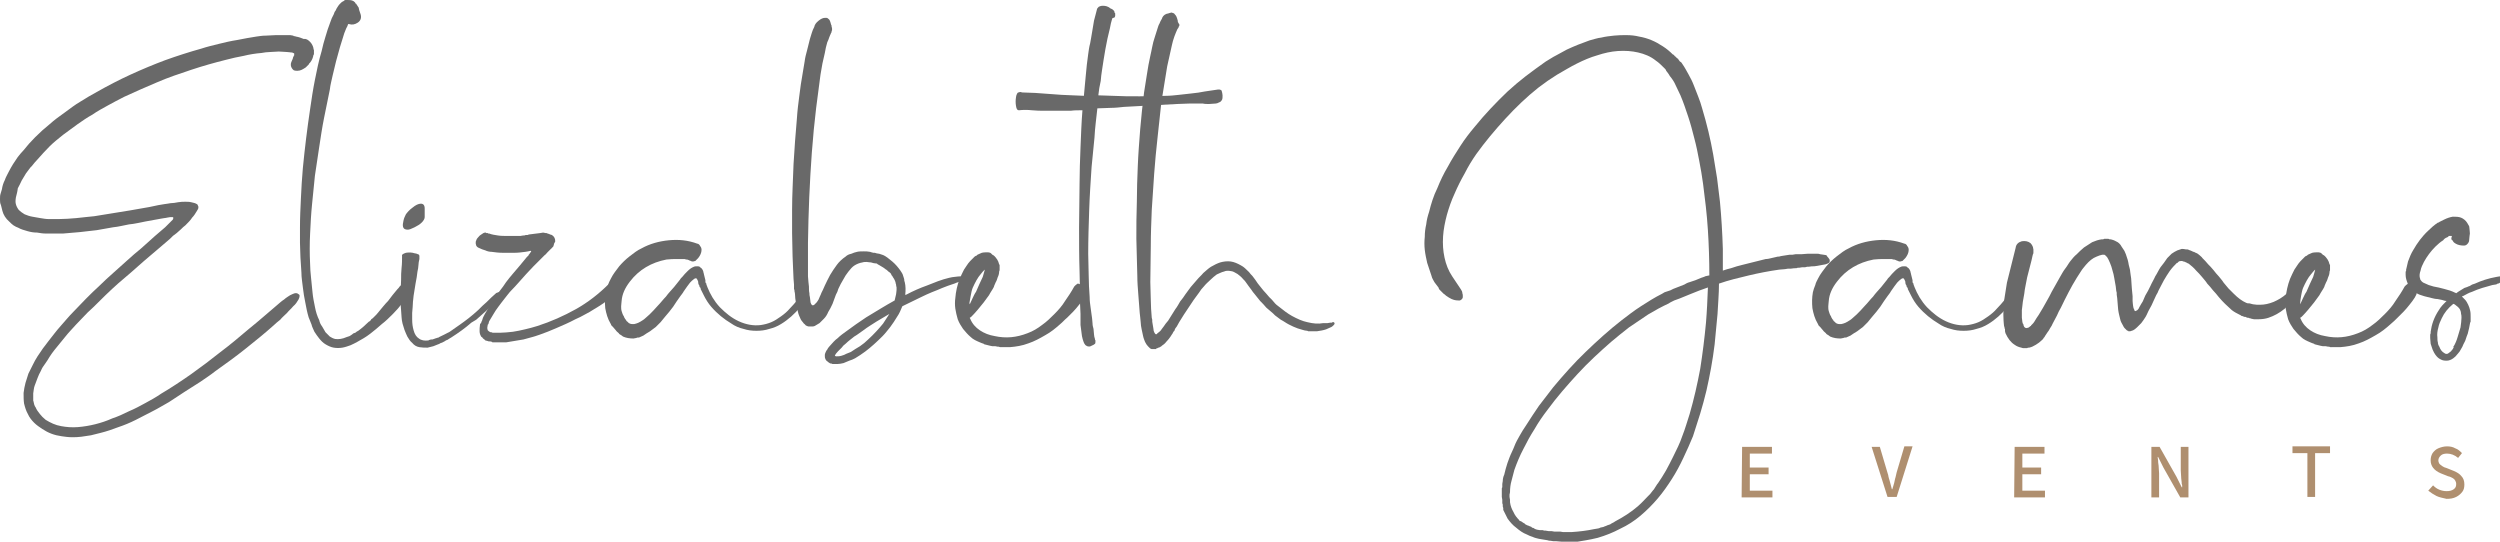
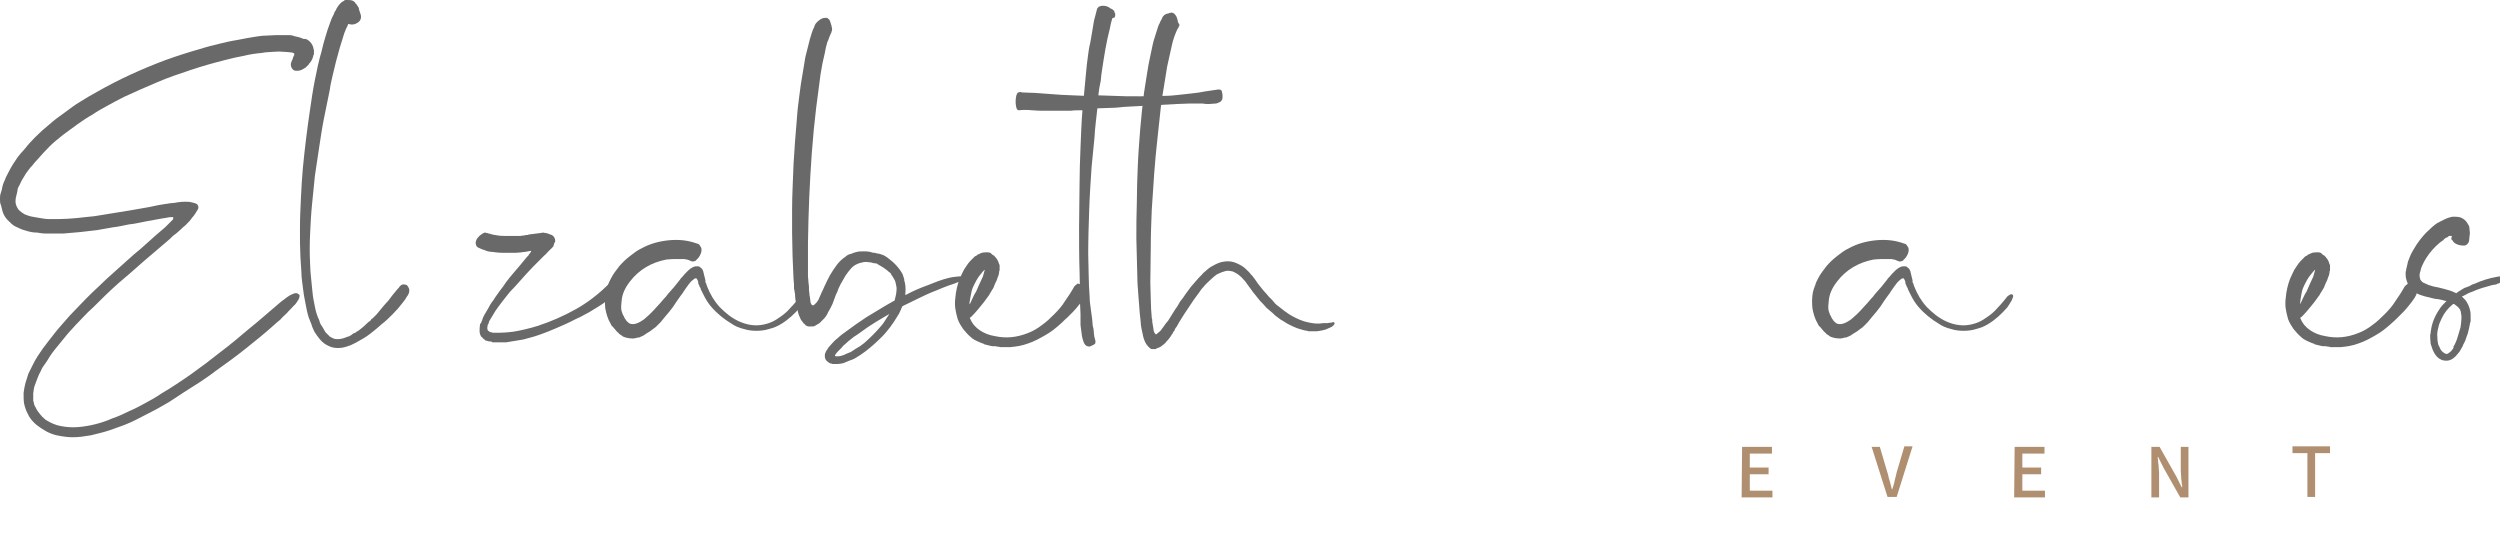
<svg xmlns="http://www.w3.org/2000/svg" version="1.1" id="Layer_1" x="0px" y="0px" viewBox="0 0 519.2 112.6" style="enable-background:new 0 0 519.2 112.6;" xml:space="preserve">
  <style type="text/css">
	.st0{fill:#696969;}
	.st1{fill:#AF8F6F;}
</style>
  <g>
    <path class="st0" d="M65.2,10.4c0,0,0,0.1,0,0.2c0,0.1,0,0.1,0,0.2v0.1v0.2v0.2l-0.1,0.1C65,12,64.8,12.5,64.4,13l-0.1,0.1   l-0.1,0.1c0,0.1-0.1,0.2-0.1,0.2L64,13.5c-0.1,0.1-0.2,0.2-0.3,0.3l-0.1,0.1L63.5,14c-0.6,0.4-1.1,0.7-1.7,0.7c-0.4,0-0.8,0-1-0.3   c-0.2-0.2-0.4-0.6-0.4-0.9c0-0.2,0-0.4,0.1-0.6c0.1-0.2,0.2-0.5,0.3-0.7c0-0.1,0.1-0.3,0.1-0.4l0.1-0.1v-0.1l0.1-0.1v-0.1v-0.1   v-0.1v-0.1c0,0-0.1-0.1-0.3-0.1c0,0,0-0.1-0.1-0.1s-0.2,0-0.2,0c-0.2,0-0.5-0.1-0.9-0.1c-0.5,0-1.1-0.1-1.7-0.1   c-0.6,0-1.2,0.1-1.8,0.1s-1.2,0.1-1.8,0.2c-1.2,0.1-2.5,0.3-3.7,0.6c-1.2,0.2-2.4,0.5-3.6,0.8c-2.4,0.6-4.9,1.3-7.3,2.1   c-2.4,0.8-4.8,1.6-7.1,2.6c-2.4,1-4.6,2-6.8,3c-1.2,0.6-2.3,1.2-3.4,1.8c-1.1,0.6-2.2,1.2-3.2,1.9c-1.1,0.6-2.1,1.3-3.1,2   s-2,1.5-3,2.2c-1,0.8-2,1.6-2.8,2.4c-0.9,0.9-1.7,1.8-2.5,2.7C7.4,33.5,7,34,6.6,34.5c-0.1,0.1-0.2,0.2-0.3,0.3   c-0.1,0.1-0.2,0.3-0.3,0.4c-0.1,0.1-0.2,0.3-0.3,0.4c-0.1,0.1-0.2,0.3-0.3,0.4c-0.3,0.5-0.6,1-0.9,1.5c-0.3,0.6-0.5,1.1-0.8,1.6   C3.6,40,3.4,40.5,3.3,41c-0.1,0.6-0.1,1.1,0,1.4c0.1,0.4,0.3,0.8,0.6,1.2c0.3,0.3,0.7,0.6,1.2,0.9c0.5,0.2,1,0.4,1.6,0.5   s1.2,0.2,1.7,0.3c0.6,0.1,1.2,0.2,1.8,0.2s1.2,0,1.9,0c1.2,0,2.5-0.1,3.7-0.2c1.2-0.1,2.5-0.3,3.8-0.4c1.2-0.2,2.5-0.4,3.7-0.6   c1.2-0.2,2.5-0.4,3.7-0.6l4-0.7l1.9-0.4l1.2-0.2c0.2,0,0.5-0.1,0.7-0.1s0.4-0.1,0.6-0.1c0.5,0,1.1-0.1,1.6-0.2   c0.6-0.1,1-0.1,1.5-0.1c0.4,0,0.8,0,1.2,0.1c0.5,0.1,0.9,0.2,1.2,0.4c0,0,0.1,0,0.1,0.1c0.1,0.1,0.1,0.2,0.1,0.2   c0.1,0.1,0.1,0.2,0.1,0.4s-0.1,0.4-0.3,0.7c-0.3,0.5-0.6,1-1,1.4c-0.3,0.5-0.8,1-1.4,1.6c-0.3,0.2-0.6,0.5-0.9,0.8   c-0.3,0.3-0.6,0.5-0.9,0.8L35.9,49l-0.6,0.6l-1.4,1.2l-2.7,2.3c-1.8,1.5-3.5,3.1-5.3,4.6s-3.5,3.1-5.2,4.8   c-0.8,0.8-1.6,1.6-2.5,2.4c-0.8,0.8-1.6,1.7-2.4,2.5c-0.8,0.9-1.6,1.7-2.3,2.6s-1.5,1.8-2.2,2.7c-0.3,0.4-0.7,0.9-1,1.4   s-0.6,1-0.9,1.4C9,76,8.7,76.5,8.5,77c-0.3,0.5-0.5,1-0.7,1.5s-0.4,1.1-0.6,1.6S7,81.2,6.9,81.7c0,0.5,0,1,0,1.5   C7,83.4,7,83.7,7.1,84s0.2,0.5,0.3,0.6c0.2,0.5,0.5,0.9,0.9,1.4c0.3,0.4,0.7,0.8,1.2,1.2c1,0.6,2,1.1,3.2,1.3   c1.1,0.2,2.2,0.3,3.5,0.2c1.2-0.1,2.4-0.3,3.6-0.6c1.2-0.3,2.4-0.7,3.5-1.2c1.2-0.4,2.3-0.9,3.5-1.5c1.2-0.5,2.3-1.1,3.4-1.7   s2.2-1.2,3.2-1.9c2.2-1.3,4.3-2.7,6.3-4.1c2.1-1.5,4.1-3,6.1-4.6c2-1.5,3.9-3.1,5.9-4.8c2-1.6,3.9-3.3,5.8-4.9   c0.2-0.2,0.5-0.4,0.7-0.6c0.2-0.2,0.5-0.4,0.8-0.6c0.2-0.2,0.5-0.4,0.8-0.6c0.3-0.2,0.6-0.4,0.9-0.5c0.6-0.3,1-0.3,1.3,0   c0.3,0.1,0.3,0.5,0,1.1c-0.3,0.5-0.6,1-1.1,1.4c-0.4,0.5-0.9,0.9-1.3,1.4c-0.5,0.5-1,0.9-1.4,1.4c-0.5,0.4-1,0.8-1.4,1.2   c-1.9,1.7-3.9,3.3-5.9,4.9s-4.1,3.1-6.2,4.6c-1,0.8-2.1,1.5-3.1,2.2c-1.1,0.7-2.2,1.4-3.3,2.1s-2.1,1.4-3.2,2.1   c-1.1,0.6-2.2,1.3-3.4,1.9c-1.2,0.6-2.3,1.2-3.5,1.8c-1.2,0.6-2.4,1.1-3.6,1.5c-1.3,0.5-2.5,0.9-3.7,1.2c-0.7,0.2-1.3,0.3-2,0.5   c-0.6,0.1-1.3,0.2-2,0.3c-0.7,0.1-1.3,0.1-2,0.1s-1.4-0.1-2.1-0.2c-1.5-0.2-2.8-0.7-4-1.5c-0.6-0.4-1.2-0.8-1.7-1.3s-1-1.1-1.3-1.8   c-0.4-0.7-0.6-1.4-0.8-2.2c-0.1-0.7-0.1-1.4-0.1-2.2c0.1-0.7,0.2-1.4,0.4-2.1c0.2-0.7,0.4-1.3,0.6-1.9c0.3-0.6,0.6-1.2,0.9-1.8   c0.3-0.6,0.6-1.2,1-1.8c0.7-1.1,1.5-2.2,2.3-3.2s1.6-2.1,2.5-3.1s1.7-2,2.6-2.9s1.8-1.9,2.7-2.8c0.9-0.9,1.8-1.8,2.8-2.7   c0.9-0.9,1.9-1.8,2.8-2.6c1-0.9,1.9-1.7,2.9-2.6c1-0.9,1.9-1.7,2.9-2.5l2.9-2.6l1.4-1.2l0.7-0.6l0.1-0.1l0.1-0.1l0.1-0.1   c0.4-0.4,0.7-0.7,0.9-0.9s0.3-0.3,0.4-0.4c0-0.1,0.1-0.2,0.1-0.3v-0.1l-0.1-0.1c-0.1,0-0.4,0-0.6,0c-0.2,0-0.4,0.1-0.6,0.1   c-0.1,0-0.3,0.1-0.6,0.1l-0.6,0.1c-1.1,0.2-2.2,0.4-3.3,0.6c-1.1,0.2-2.2,0.5-3.4,0.6c-1.1,0.2-2.2,0.5-3.3,0.6   c-1.1,0.2-2.3,0.4-3.4,0.6c-1.2,0.1-2.3,0.3-3.5,0.4c-1.2,0.1-2.3,0.2-3.5,0.3c-0.6,0-1.2,0-1.8,0s-1.2,0-1.8,0s-1.2-0.1-1.8-0.2   c-0.7,0-1.3-0.1-2-0.3s-1.4-0.4-1.9-0.7c-0.3-0.1-0.7-0.3-1-0.5S2.2,46.3,1.9,46c-0.7-0.6-1.2-1.4-1.4-2.2   c-0.1-0.4-0.2-0.8-0.3-1.2C0,42.2,0,41.8,0,41.4c0-0.4,0-0.8,0.1-1.1c0.1-0.4,0.2-0.7,0.3-1C0.5,38.6,0.7,38,1,37.4   c0.2-0.6,0.5-1.1,0.8-1.7c0.3-0.6,0.6-1.1,0.9-1.6s0.7-1,1-1.5c0.4-0.5,0.8-1,1.2-1.4c0.7-0.9,1.5-1.8,2.4-2.7c1-1,2-1.9,3-2.7   c1-0.9,2.1-1.7,3.1-2.4c1.1-0.8,2.1-1.6,3.3-2.3c1.1-0.7,2.3-1.4,3.4-2c2.3-1.3,4.6-2.5,7-3.6s4.8-2.1,7.2-3c2.5-0.9,5-1.7,7.5-2.4   c1.2-0.4,2.5-0.7,3.7-1s2.5-0.6,3.8-0.8C50.7,8,52,7.8,53.2,7.6c0.7-0.1,1.3-0.2,2-0.2s1.3-0.1,2-0.1s1.4,0,2,0c0.3,0,0.7,0,1.1,0   c0.2,0,0.4,0.1,0.6,0.1L61,7.5h0.1c0.2,0,0.3,0.1,0.4,0.1c0.6,0.1,1.1,0.3,1.6,0.5C63.6,8,64,8.3,64.4,8.7S65,9.6,65.1,10   c0,0.1,0,0.2,0,0.2S65.2,10.3,65.2,10.4z" />
    <path class="st0" d="M85,60.1c0,0.3,0,0.6-0.1,0.8s-0.2,0.5-0.4,0.7c-0.2,0.4-0.5,0.8-0.9,1.3c-0.6,0.8-1.3,1.6-2,2.3   s-1.5,1.5-2.3,2.1c-0.8,0.7-1.6,1.4-2.4,2C76,70,75.1,70.5,74.2,71c-0.4,0.2-0.9,0.5-1.4,0.7c-0.6,0.2-1.1,0.4-1.7,0.5   s-1.2,0.1-1.8,0c-0.6-0.1-1.2-0.4-1.7-0.7c-0.5-0.3-0.9-0.7-1.3-1.2c-0.3-0.4-0.7-0.9-1-1.4c-0.2-0.5-0.5-1-0.6-1.5   c-0.2-0.5-0.4-1-0.6-1.5c-0.3-1-0.5-2-0.7-3.1c-0.2-1-0.4-2.1-0.5-3.1s-0.3-2-0.3-3.1c-0.1-1-0.1-2.1-0.2-3.1c0-1-0.1-2-0.1-3.1   c0-1,0-2.1,0-3.1c0-2.1,0.1-4.1,0.2-6.2c0.1-2,0.2-4.1,0.4-6.2c0.4-4.1,0.9-8.2,1.5-12.2c0.3-2.1,0.6-4.1,1-6.1s0.8-4,1.4-6   c0.2-1,0.5-2,0.8-3s0.6-2,1-3C68.8,4,69,3.5,69.3,3c0.1-0.3,0.2-0.6,0.4-0.8c0.1-0.3,0.3-0.6,0.5-0.9c0.1-0.2,0.3-0.4,0.4-0.5   s0.2-0.2,0.3-0.3c0.1-0.1,0.3-0.2,0.5-0.3l0.1-0.1c0,0,0.1-0.1,0.2-0.1c0,0,0.1-0.1,0.2-0.1C71.9,0,72,0,72.1,0c0.3,0,0.7,0,1,0.1   c0,0,0.1,0,0.2,0.1c0.1,0,0.2,0.1,0.2,0.1l0.1,0.1c0,0,0.1,0,0.1,0.1l0.1,0.1v0.1L74,0.8C74,0.9,74.1,1,74.1,1   c0.1,0.2,0.3,0.4,0.4,0.6c0,0.2,0.1,0.4,0.1,0.5c0.1,0.3,0.2,0.6,0.3,0.9c0.2,0.7,0,1.3-0.6,1.7c-0.6,0.4-1.2,0.5-1.8,0.3   c0,0-0.1,0-0.2,0c-0.1,0.3-0.2,0.6-0.4,0.9c-0.1,0.3-0.3,0.7-0.4,1c-0.3,1-0.6,1.9-0.9,2.9s-0.5,1.9-0.8,2.9   c-0.2,1-0.5,1.9-0.7,2.9s-0.5,2-0.6,3c-0.4,2-0.8,3.9-1.2,5.9c-0.4,2-0.7,4-1,6s-0.6,4-0.9,6c-0.2,2-0.4,4-0.6,6s-0.3,4-0.4,6.1   c-0.1,2-0.1,4.1,0,6.1c0,1,0.1,2,0.2,3s0.2,2,0.3,3c0.1,1.1,0.3,2,0.5,3c0.2,1.1,0.5,2,0.9,2.8c0.1,0.5,0.3,0.9,0.6,1.3   c0.2,0.4,0.5,0.8,0.7,1.2c0.3,0.3,0.6,0.6,0.9,0.9c0.3,0.2,0.7,0.4,1.1,0.5c0.7,0.1,1.5,0,2.4-0.4c0.1,0,0.2-0.1,0.3-0.1l0.3-0.1   c0.3-0.2,0.5-0.3,0.6-0.4s0.2-0.2,0.3-0.2c0.1,0,0.2-0.1,0.3-0.1c0.2-0.2,0.4-0.3,0.6-0.4c0.7-0.5,1.5-1.2,2.2-1.9   c0.1,0,0.2-0.1,0.3-0.2c0.1-0.1,0.2-0.2,0.2-0.3l0.3-0.2l0.3-0.3l0.5-0.5l0.5-0.6c0.6-0.7,1.2-1.5,1.9-2.2c0.6-0.8,1.2-1.6,1.9-2.4   c0.2-0.2,0.4-0.4,0.5-0.6c0.2-0.2,0.4-0.4,0.6-0.4c0.2-0.1,0.5,0,0.9,0.1C84.7,59.5,84.9,59.7,85,60.1z" />
-     <path class="st0" d="M104.1,60.7c0.1,0.1,0.2,0.2,0.2,0.4s-0.1,0.3-0.3,0.6c-0.1,0.1-0.2,0.3-0.4,0.5c-0.2,0.2-0.5,0.5-0.9,0.9   c-0.2,0.1-0.4,0.3-0.5,0.4s-0.3,0.3-0.5,0.4l-1.9,1.7l-0.9,0.8l-1,0.6c-0.7,0.6-1.3,1.1-2,1.6s-1.4,1-2.2,1.5   c-0.2,0.1-0.5,0.3-0.8,0.5h-0.1c-0.1,0.1-0.3,0.2-0.4,0.2c0,0,0,0.1-0.1,0.1c-0.3,0.2-0.6,0.3-0.9,0.4c-0.1,0.1-0.3,0.2-0.4,0.2   l0,0c-0.3,0.1-0.7,0.3-1,0.4c-0.4,0.1-0.8,0.2-1.2,0.3c-0.6,0-1.1,0-1.7-0.1s-1.1-0.4-1.5-0.9c-0.4-0.3-0.7-0.8-1-1.3   c-0.2-0.4-0.4-0.9-0.6-1.4c-0.1-0.4-0.3-0.9-0.4-1.3c-0.1-0.5-0.2-0.9-0.2-1.3c0-0.5-0.1-0.9-0.1-1.4c0-0.4-0.1-0.9-0.1-1.3   c0-0.9,0-1.7,0-2.6c0-0.9,0.1-1.7,0.1-2.5s0-1.6,0.1-2.5c0.1-0.8,0.1-1.7,0.1-2.5c-0.1-0.2,0.2-0.4,0.8-0.6   c0.6-0.1,1.2-0.1,1.8,0.1c0.2,0,0.5,0.1,0.7,0.2c0.1,0,0.2,0.1,0.2,0.1l0.1,0.2c0,0,0,0.1,0,0.3v0.4c-0.1,0.4-0.2,0.9-0.2,1.3   c0,0.4-0.1,0.8-0.2,1.3c-0.1,0.8-0.2,1.6-0.4,2.5c-0.1,0.8-0.3,1.7-0.4,2.5c-0.1,0.9-0.2,1.7-0.2,2.4c0,0.4-0.1,0.8-0.1,1.2   c0,0.4,0,0.8,0,1.3c0,0.9,0.1,1.6,0.3,2.3c0.2,0.8,0.6,1.4,1.1,1.7c0.5,0.4,1.2,0.5,2,0.4l0.1-0.1h0.1l0.3-0.1c0.1,0,0.2,0,0.3,0   c0.1,0,0.2-0.1,0.3-0.1c0.3-0.1,0.5-0.2,0.6-0.2l0.3-0.1h0.1l0.1-0.1c0.6-0.3,1.3-0.6,2.2-1.1c0.6-0.4,1.3-0.9,2-1.4   c1.3-0.9,2.6-1.9,3.9-3.1c0.6-0.6,1.2-1.2,1.8-1.7c0.6-0.6,1.2-1.2,1.8-1.7c0.1-0.1,0.2-0.2,0.3-0.2c0.1,0,0.2-0.1,0.3-0.1   C103.9,60.5,104,60.6,104.1,60.7z M84.7,47.7c-0.6,0-0.9-0.2-1-0.6c-0.1-0.4,0-0.8,0.1-1.3s0.3-0.9,0.5-1.3   c0.3-0.4,0.7-0.9,1.4-1.4c0.6-0.5,1.2-0.8,1.7-0.8s0.8,0.3,0.8,1s0,1.3,0,1.8c0,0.3-0.2,0.7-0.6,1.1c-0.4,0.4-0.9,0.7-1.5,1   S85,47.7,84.7,47.7z M90.1,71.9L90.1,71.9C90.2,71.9,90.2,71.9,90.1,71.9z" />
    <path class="st0" d="M127.9,59.1c0.2,0.1,0.4,0.3,0.4,0.6c0,0.2,0,0.4-0.1,0.6c0,0.1-0.2,0.3-0.4,0.5c-0.1,0.1-0.2,0.3-0.3,0.4   c-0.1,0.1-0.3,0.3-0.4,0.4c-0.6,0.5-1.2,1-1.8,1.4c-0.6,0.4-1.2,0.8-1.9,1.2c-0.6,0.4-1.3,0.8-1.9,1.1c-0.7,0.4-1.3,0.7-2,1   c-1.3,0.7-2.7,1.3-4.1,1.9c-1.1,0.5-2.2,0.9-3.3,1.3c-1.1,0.4-2.3,0.7-3.4,1c-0.6,0.1-1.2,0.2-1.8,0.3c-0.6,0.1-1.2,0.2-1.8,0.3   c-0.1,0-0.3,0-0.4,0s-0.3,0-0.5,0h-0.4c-0.2,0-0.4,0-0.5,0h-0.4c-0.1,0-0.2,0-0.3,0c-0.1,0-0.2,0-0.2,0h-0.1c0,0-0.1,0-0.1-0.1   l-0.4-0.1c-0.1,0-0.2,0-0.3,0c-0.1,0-0.2-0.1-0.3-0.1l-0.4-0.1l-0.1-0.1l-0.1-0.1c-0.2-0.1-0.4-0.3-0.5-0.5v0H100   c-0.2-0.3-0.4-0.7-0.4-1.2c0-0.4,0-0.9,0.1-1.5l0.1-0.1c0,0,0-0.1,0.1-0.1l0.1-0.3c0.1-0.2,0.2-0.4,0.2-0.5   c0.1-0.4,0.3-0.7,0.5-1.1c0.2-0.3,0.4-0.7,0.6-1c0.3-0.6,0.7-1.3,1.2-1.9c0.4-0.7,0.9-1.3,1.3-1.9c0.5-0.6,0.9-1.2,1.3-1.8   c0.9-1.2,1.9-2.3,2.9-3.5c0.5-0.6,1-1.2,1.4-1.7l0.4-0.4v-0.1l0.1-0.1l0.1-0.1c0-0.1,0.1-0.2,0.2-0.3l0.1-0.1v-0.1   c0,0,0-0.1-0.1-0.1h-0.1l-0.4,0.1l-0.6,0.1c-0.8,0.1-1.5,0.2-2.3,0.2s-1.6,0-2.3,0c-0.9,0-1.7-0.1-2.4-0.2c-0.4,0-0.9-0.1-1.3-0.3   c-0.4-0.1-0.9-0.3-1.3-0.5c-0.3-0.1-0.5-0.3-0.6-0.5c0-0.1-0.1-0.3-0.1-0.4c0-0.1,0-0.3,0-0.4c0.1-0.3,0.2-0.6,0.4-0.8   c0.2-0.2,0.4-0.5,0.6-0.6s0.4-0.3,0.6-0.4c0.1,0,0.2-0.1,0.3-0.1h0.2l0.1,0.1h0.1h0.1h0.1l0.1,0.1c0,0,0.1,0,0.2,0   c0.5,0.2,1.1,0.3,1.8,0.4c0.6,0.1,1.3,0.1,2,0.1c0.9,0,1.8,0,2.7,0c0.1,0,0.4-0.1,0.6-0.1h0.1h0.1l0.3-0.1c0.1,0,0.2,0,0.3,0   c0.1,0,0.2,0,0.3-0.1c0.9-0.1,1.7-0.2,2.4-0.3l0.6-0.1l0.5,0.1h0.1h0.1l0.2,0.1h0.1l0.2,0.1h0.1l0.1,0.1h0.1c0.1,0,0.2,0.1,0.3,0.1   c0.3,0.2,0.5,0.4,0.6,0.7c0.1,0.2,0.1,0.5,0.1,0.6v0.1l-0.1,0.1c0,0.1,0,0.2-0.1,0.2c0,0.1-0.1,0.3-0.1,0.4l-0.1,0.3l-0.1,0.1   l-0.1,0.1l-0.1,0.1c0,0,0,0-0.1,0.1c0,0,0,0.1-0.1,0.1l-0.1,0.1c-0.1,0.1-0.2,0.2-0.3,0.3c-0.1,0.1-0.2,0.2-0.3,0.3   c-0.2,0.2-0.4,0.5-0.6,0.6c-0.2,0.2-0.4,0.4-0.6,0.6l-1.8,1.8c-0.5,0.5-1,1.1-1.5,1.6c-1.1,1.2-2,2.3-3,3.3   c-0.5,0.5-0.9,1.1-1.4,1.7c-0.5,0.6-0.9,1.2-1.3,1.7c-0.4,0.5-0.7,1-1,1.5s-0.6,1-0.9,1.5c-0.1,0.2-0.1,0.3-0.1,0.4l-0.1,0.2   c0,0,0,0.1-0.1,0.1c0,0.2-0.1,0.5-0.1,0.6c0,0.2,0,0.4,0.1,0.6c0.1,0.1,0.3,0.3,0.6,0.4h0.1h0.1l0.2,0.1h0.1h0.1h0.1h0.1   c0.1,0,0.2,0,0.3,0c0.1,0,0.2,0,0.3,0h0.6c0.8,0,1.6-0.1,2.6-0.2c0.8-0.1,1.6-0.3,2.5-0.5c0.8-0.2,1.7-0.4,2.6-0.7   c2.8-0.9,5.5-2.1,8-3.5s4.8-3.2,6.8-5.2c0.1-0.2,0.3-0.3,0.4-0.4c0.2-0.1,0.4-0.2,0.5-0.3C127.6,58.9,127.8,58.9,127.9,59.1z    M102.7,71.2L102.7,71.2L102.7,71.2L102.7,71.2z M103.3,71.2L103.3,71.2L103.3,71.2z M104,71.2L104,71.2c0.1,0,0.2,0,0.3,0   C104.2,71.2,104.1,71.2,104,71.2z" />
    <path class="st0" d="M167.1,61.1c0.2,0.1,0.3,0.2,0.3,0.4s-0.1,0.4-0.2,0.6c0,0.1-0.1,0.3-0.3,0.6s-0.4,0.7-0.7,1.1   c-1.2,1.4-2.5,2.6-4,3.5c-0.8,0.5-1.6,0.8-2.4,1c-0.9,0.3-1.8,0.4-2.7,0.4s-1.8-0.1-2.7-0.4c-0.9-0.2-1.8-0.6-2.5-1.1   c-1.5-0.9-2.9-2-4.2-3.5c-0.6-0.7-1.1-1.5-1.5-2.3c-0.2-0.4-0.4-0.8-0.6-1.2c-0.1-0.1-0.1-0.3-0.1-0.4l-0.1-0.1l-0.1-0.1l-0.1-0.4   l-0.1-0.1c-0.1-0.2-0.1-0.4-0.1-0.6c-0.1-0.3-0.2-0.5-0.3-0.6c0-0.1-0.1-0.1-0.2-0.1c-0.1,0-0.2,0-0.3,0.1s-0.3,0.2-0.5,0.4   c-0.1,0.1-0.2,0.2-0.4,0.4l-0.6,0.8c-0.2,0.3-0.5,0.7-0.7,1c-0.2,0.4-0.5,0.7-0.7,1c-0.5,0.7-1,1.4-1.5,2.2   c-0.5,0.7-1.1,1.4-1.7,2.1c-0.3,0.4-0.6,0.7-0.9,1.1c-0.3,0.3-0.7,0.7-1,1c-0.4,0.3-0.8,0.6-1.2,0.9c-0.5,0.3-1,0.6-1.4,0.9   c-0.3,0.1-0.6,0.3-0.9,0.4c-0.1,0-0.2,0-0.3,0s-0.2,0.1-0.3,0.1c-0.2,0-0.4,0.1-0.5,0.1c-0.8,0-1.5-0.1-2.2-0.4   c-0.1-0.1-0.3-0.2-0.4-0.3c-0.2-0.1-0.4-0.2-0.5-0.4c-0.2-0.2-0.5-0.4-0.6-0.6c-0.2-0.2-0.4-0.5-0.6-0.7c-0.1-0.1-0.2-0.2-0.3-0.3   c-0.1-0.1-0.1-0.3-0.2-0.4c-0.6-1-0.9-2.1-1.1-3.2c-0.1-1.1-0.1-2.2,0.1-3.3c0.1-0.5,0.3-1,0.5-1.5c0.1-0.5,0.4-1,0.6-1.4   s0.5-0.9,0.8-1.3c0.3-0.4,0.6-0.8,0.9-1.2c0.6-0.7,1.3-1.4,2.2-2.1c0.3-0.2,0.7-0.5,1.2-0.9c0.4-0.3,0.8-0.5,1.2-0.7   c1.8-1,3.7-1.5,5.7-1.7c2.1-0.2,4,0,5.9,0.7c0.2,0,0.5,0.2,0.6,0.5c0.2,0.2,0.3,0.5,0.3,0.8c0,0.6-0.3,1.2-0.7,1.7   c-0.2,0.2-0.4,0.4-0.6,0.6c-0.2,0-0.3,0.1-0.4,0.1h-0.1h-0.1c-0.1,0-0.2,0-0.3-0.1c-0.1,0-0.2-0.1-0.3-0.1L143,54l-0.3-0.1   c0,0-0.1,0-0.2,0c-0.1,0-0.2-0.1-0.3-0.1s-0.2,0-0.3,0s-0.2,0-0.3,0c-0.2,0-0.4,0-0.5,0c-0.2,0-0.3,0-0.5,0c-0.7,0-1.4,0-2.2,0.1   c-3.1,0.6-5.7,2.1-7.6,4.6c-1,1.3-1.6,2.6-1.7,4c0,0.3-0.1,0.7-0.1,1.1c0,0.3,0,0.7,0.1,1c0.1,0.3,0.2,0.7,0.4,1   c0,0,0.1,0.1,0.1,0.2s0.1,0.2,0.1,0.2c0.1,0.2,0.2,0.4,0.3,0.4c0,0.1,0.1,0.3,0.3,0.4c0.1,0.1,0.2,0.2,0.3,0.3   c0.2,0.1,0.4,0.2,0.7,0.2c0.1,0,0.2,0,0.4,0c0.1,0,0.3-0.1,0.4-0.1c0.3-0.1,0.6-0.2,0.9-0.4c0.3-0.2,0.7-0.4,1-0.7   c0.3-0.3,0.6-0.5,0.9-0.8c0.5-0.5,1.1-1.1,1.7-1.8c0.6-0.6,1.1-1.3,1.7-1.9c0.5-0.7,1.1-1.3,1.7-2l0.8-1l0.4-0.5l0.2-0.3l0.3-0.3   c0.3-0.4,0.7-0.8,1.1-1.2c0.4-0.4,0.8-0.7,1.3-0.9c0.2-0.1,0.5-0.1,0.7-0.1s0.5,0,0.6,0.2c0.2,0.1,0.4,0.3,0.5,0.5s0.2,0.4,0.2,0.6   c0,0.1,0.1,0.2,0.1,0.4c0,0.1,0.1,0.3,0.1,0.4l0.1,0.4l0.1,0.4c0,0,0,0.1,0,0.2c0,0.1,0,0.1,0,0.2l0.1,0.2l0.1,0.1   c0,0.1,0,0.3,0.1,0.4c0,0.1,0.1,0.2,0.1,0.3c0.6,1.5,1.4,2.9,2.6,4.2c1.2,1.2,2.4,2.2,3.9,2.9c1.5,0.7,3.1,1,4.6,0.8   c0.7-0.1,1.5-0.3,2.2-0.6c0.7-0.3,1.3-0.7,2-1.2s1.3-1,1.8-1.6c0.6-0.6,1.1-1.2,1.6-1.8c0.1-0.1,0.2-0.3,0.4-0.5   c0.1-0.2,0.3-0.3,0.4-0.4C166.8,61.1,167,61.1,167.1,61.1z" />
    <path class="st0" d="M200.4,57.7c0.1,0.1,0,0.3-0.4,0.5c-0.3,0.1-0.6,0.3-1,0.4c-0.4,0.1-0.7,0.3-1.1,0.4c-0.7,0.2-1.4,0.5-2.2,0.8   c-0.7,0.3-1.4,0.6-2.2,0.9c-0.7,0.3-1.4,0.6-2.2,1c-1.3,0.6-2.6,1.3-3.9,1.9c-0.3,0.7-0.6,1.5-1.1,2.2c-0.4,0.7-0.9,1.4-1.4,2.1   c-0.5,0.6-1,1.3-1.6,1.9c-1.2,1.2-2.4,2.3-3.6,3.2c-0.7,0.5-1.4,1-2.1,1.4c-0.4,0.2-0.8,0.4-1.2,0.5c-0.4,0.2-0.8,0.3-1.2,0.5   c-0.4,0.1-0.9,0.2-1.3,0.2c0,0-0.2,0-0.4,0c0,0-0.2,0-0.4,0s-0.3,0-0.4-0.1c-0.1,0-0.3,0-0.4-0.1c-0.2-0.1-0.3-0.2-0.4-0.3   c-0.2-0.1-0.4-0.3-0.5-0.6c-0.1-0.2-0.1-0.4-0.1-0.7c0-0.1,0-0.3,0.1-0.5s0.2-0.5,0.4-0.7c0.1-0.2,0.2-0.4,0.4-0.6   c0.3-0.3,0.6-0.7,0.9-1c0.3-0.3,0.6-0.6,0.9-0.8c0.5-0.5,1.2-1,1.9-1.5c1.2-0.9,2.5-1.8,4-2.8c2-1.2,3.9-2.4,5.9-3.5   c0.1-0.4,0.2-0.9,0.3-1.3c0-0.2,0.1-0.6,0.1-0.9c0-0.2,0-0.4,0-0.5s-0.1-0.3-0.1-0.5c0-0.1,0-0.2-0.1-0.4v-0.1   c-0.1-0.4-0.3-0.8-0.6-1.2l0,0c0-0.1-0.1-0.2-0.1-0.2l-0.1-0.1c0,0-0.1-0.1-0.1-0.2l0,0c0-0.1-0.1-0.2-0.2-0.3l-0.1-0.1   c-0.2-0.1-0.4-0.3-0.6-0.5c-0.5-0.4-1-0.7-1.7-1.1l-0.2-0.1l-0.1-0.1l-0.2-0.1h-0.1h-0.1c-0.2,0-0.6-0.1-0.9-0.2   c-0.4,0-0.7-0.1-0.9-0.1c-0.3,0-0.6,0-0.9,0.1c-0.6,0.1-1.1,0.3-1.6,0.6s-0.9,0.8-1.3,1.3c-0.4,0.5-0.8,1.1-1.1,1.7   c-0.3,0.5-0.7,1.2-1,1.9l-0.2,0.6l-0.3,0.6l-0.7,1.9c-0.3,0.7-0.6,1.2-0.9,1.7c-0.2,0.5-0.5,1-0.9,1.4c-0.3,0.3-0.6,0.6-0.9,0.9   c-0.3,0.2-0.7,0.4-1,0.6c-0.2,0.1-0.4,0.1-0.6,0.1h-0.1H168c-0.1,0-0.2,0-0.4-0.1s-0.3-0.1-0.4-0.3c-0.1-0.1-0.3-0.2-0.4-0.4   c-0.2-0.2-0.5-0.6-0.6-0.9c-0.2-0.4-0.4-0.9-0.5-1.4s-0.3-1.1-0.4-1.8c-0.1-0.6-0.2-1.3-0.2-1.9c0-0.2-0.1-0.4-0.1-0.5   c0-0.2,0-0.3-0.1-0.5v-0.9l-0.1-1.2c0-0.8-0.1-1.5-0.1-2.3s-0.1-1.6-0.1-2.4c0-1.6-0.1-3.2-0.1-4.8s0-3.2,0-4.8   c0-3.2,0.2-6.3,0.3-9.5c0.2-3.2,0.4-6.3,0.7-9.5c0.1-1.6,0.3-3.2,0.5-4.7c0.2-1.6,0.4-3.1,0.7-4.7c0.1-0.8,0.3-1.6,0.4-2.4   c0.1-0.8,0.3-1.6,0.5-2.3c0.2-0.8,0.4-1.6,0.6-2.4c0.1-0.4,0.3-0.9,0.4-1.3c0.1-0.4,0.3-0.8,0.5-1.2c0.1-0.5,0.4-0.9,0.9-1.3   s0.9-0.6,1.4-0.6c0.2,0,0.4,0,0.5,0.1s0.3,0.2,0.4,0.4c0.1,0.2,0.2,0.5,0.3,0.9c0,0.1,0.1,0.2,0.1,0.2s0,0.1,0,0.2s0.1,0.2,0.1,0.4   c0,0.2,0,0.3,0,0.4c0,0-0.1,0.1-0.1,0.3c0,0.1,0,0.2-0.1,0.2c0,0.1-0.1,0.3-0.2,0.5c-0.1,0.2-0.1,0.3-0.2,0.5   c-0.1,0.3-0.2,0.6-0.4,1c-0.2,0.7-0.4,1.5-0.5,2.2c-0.2,0.7-0.3,1.5-0.5,2.2c-0.1,0.8-0.3,1.5-0.4,2.3c-0.1,0.8-0.2,1.5-0.3,2.3   c-0.2,1.5-0.4,3.1-0.6,4.6c-0.2,1.5-0.3,3.1-0.5,4.6c-0.1,1.6-0.3,3.2-0.4,4.7c-0.1,1.6-0.2,3.1-0.3,4.6c-0.2,3.2-0.3,6.3-0.4,9.4   c0,1.6-0.1,3.2-0.1,4.7c0,1.6,0,3.1,0,4.7c0,0.8,0,1.6,0,2.3l0.1,1.2l0.1,0.9c0,0.5,0,1,0.1,1.4c0,0.2,0,0.5,0.1,0.8   c0,0.3,0.1,0.5,0.1,0.8s0.1,0.5,0.2,0.7l0.1,0.1l0.1,0.1c0.1,0,0.3,0,0.4-0.1c0.1-0.1,0.3-0.3,0.5-0.5c0.1-0.1,0.2-0.3,0.4-0.6   c0.1-0.2,0.2-0.5,0.3-0.7s0.2-0.4,0.3-0.7l0.3-0.6l0.4-0.9c0.3-0.7,0.7-1.4,1.1-2.2c0.4-0.7,0.9-1.4,1.4-2.1   c0.2-0.3,0.5-0.6,0.8-0.9c0.3-0.3,0.7-0.6,1-0.8c0.3-0.3,0.7-0.5,1.2-0.6c0.4-0.2,0.8-0.3,1.2-0.4c0.4-0.1,0.9-0.1,1.4-0.1   c0.4,0,0.8,0,1.3,0.1l0.3,0.1l0.4,0.1c0.1,0,0.2,0,0.3,0s0.2,0.1,0.3,0.1s0.4,0.1,0.6,0.1l0.3,0.1c0.1,0,0.2,0.1,0.3,0.1l0.3,0.1   l0.1,0.1h0.1l0.6,0.4l0.5,0.4l0.5,0.4c0.7,0.6,1.2,1.2,1.7,1.9c0.2,0.3,0.5,0.7,0.6,1.2c0,0.1,0.1,0.2,0.1,0.3s0.1,0.2,0.1,0.4v0.1   v0.1l0.1,0.3c0.2,0.8,0.2,1.7,0.1,2.6c0,0,0,0,0,0.1l0.1-0.1h0.1c1.5-0.8,2.9-1.4,4.3-1.9c0.8-0.3,1.5-0.6,2.3-0.9   c0.8-0.3,1.5-0.5,2.3-0.7c0.5-0.1,0.9-0.2,1.2-0.2c0.5-0.1,1-0.1,1.3-0.1C200.1,57.4,200.3,57.5,200.4,57.7z M184.7,65.2   c-0.9,0.5-1.8,1.1-2.7,1.6c-0.9,0.6-1.8,1.1-2.7,1.8c-0.6,0.4-1.2,0.9-1.9,1.3c-0.6,0.5-1.2,0.9-1.8,1.5c-0.3,0.2-0.6,0.5-0.8,0.8   c-0.3,0.3-0.5,0.5-0.8,0.8s-0.5,0.6-0.6,0.8v0.1l0.2,0.1h0.2c0.3,0,0.6,0,0.9-0.1c0.3-0.1,0.7-0.2,1-0.4c0.3-0.1,0.7-0.3,1-0.4   c0.6-0.4,1.2-0.8,1.9-1.2c0.6-0.4,1.2-0.9,1.7-1.4c1.2-1.1,2.2-2.2,3.1-3.3C183.9,66.4,184.3,65.8,184.7,65.2z M182.7,55L182.7,55   L182.7,55z M183.7,55.7c0,0-0.1-0.1-0.2-0.1C183.6,55.6,183.7,55.6,183.7,55.7z M184,56l-0.1-0.1C183.9,55.9,184,55.9,184,56z" />
    <path class="st0" d="M225.6,59.8c0.1,0.2,0.1,0.4,0.1,0.6c0,0.2-0.1,0.4-0.1,0.5c0,0.2-0.2,0.5-0.4,0.9c-0.3,0.5-0.7,1-1.1,1.5   c-0.4,0.5-0.8,1-1.2,1.4c-0.4,0.4-0.9,0.9-1.3,1.3c-0.5,0.4-0.9,0.9-1.4,1.3c-1,0.9-2,1.7-3.1,2.3c-1.2,0.7-2.3,1.3-3.5,1.7   c-1.3,0.5-2.6,0.7-3.9,0.8c-0.2,0-0.4,0-0.5,0c-0.2,0-0.3,0-0.5,0c-0.1,0-0.2,0-0.3,0s-0.2,0-0.2,0h-0.5l-0.3-0.1h-0.2l-0.5-0.1   c-0.1,0-0.2,0-0.3,0s-0.2,0-0.3,0l-0.5-0.1c-0.4-0.1-0.8-0.2-1.2-0.3c0,0,0,0-0.1-0.1c-0.3-0.1-0.6-0.2-0.8-0.3   c-0.7-0.3-1.4-0.6-1.9-1.1c-0.6-0.5-1.1-1.1-1.6-1.7c-0.4-0.6-0.8-1.2-1.1-2c-0.2-0.7-0.4-1.5-0.5-2.2c-0.1-0.7-0.1-1.5,0-2.2   c0.1-1.3,0.4-2.7,0.9-4c0.3-0.7,0.6-1.3,0.9-1.9c0.2-0.3,0.4-0.6,0.6-0.9c0.2-0.3,0.4-0.6,0.7-0.9c0.3-0.3,0.6-0.6,0.9-0.9   c0.1-0.1,0.3-0.2,0.4-0.2l0.1-0.1l0.1-0.1c0.3-0.1,0.6-0.3,0.9-0.4c0.4-0.1,0.9-0.1,1.3-0.1c0.2,0,0.5,0.1,0.6,0.2l0.1,0.1l0.1,0.1   c0.1,0.1,0.2,0.2,0.3,0.2c0.3,0.2,0.6,0.6,0.8,0.9c0.2,0.3,0.3,0.6,0.4,1l0.1,0.1v0.1c0,0.1,0,0.2,0,0.2c0,0.2,0,0.3,0,0.4v0.2V56   c0,0.1,0,0.2-0.1,0.4c0,0.4-0.1,0.8-0.3,1.2c-0.1,0.3-0.2,0.7-0.4,1c-0.1,0.3-0.3,0.6-0.4,1c-0.3,0.6-0.7,1.1-1,1.7   c-0.4,0.5-0.7,1-1.1,1.5c-0.8,1-1.6,2-2.5,2.9c-0.1,0.1-0.2,0.2-0.4,0.3c0,0.1,0.1,0.2,0.1,0.2c0.4,1,1.1,1.8,2,2.4s1.9,1,3.1,1.2   c2.3,0.5,4.5,0.3,6.8-0.6c1.1-0.4,2.1-1,3-1.7c1-0.7,1.8-1.5,2.6-2.3s1.6-1.7,2.2-2.7c0.7-1,1.3-1.9,1.9-3c0.1-0.1,0.2-0.2,0.3-0.3   s0.3-0.2,0.4-0.3c0.2,0,0.5,0.1,0.8,0.3C225.3,59.3,225.5,59.5,225.6,59.8z M201.4,63.2c0.2-0.4,0.4-0.9,0.6-1.3   c0.2-0.4,0.4-0.9,0.7-1.3c0.2-0.5,0.5-1.1,0.7-1.6s0.5-1,0.7-1.5c0.2-0.6,0.3-1.1,0.4-1.4V56c-0.2,0.2-0.5,0.5-0.8,0.9   c-0.7,0.8-1.2,1.8-1.7,2.9c-0.2,0.5-0.3,1.1-0.4,1.6c-0.1,0.6-0.2,1.1-0.3,1.7C201.4,62.9,201.4,63,201.4,63.2z" />
    <path class="st0" d="M253.9,19.8c0,0.4,0,0.7-0.1,0.9c-0.1,0.2-0.2,0.3-0.3,0.4s-0.2,0.1-0.4,0.2s-0.4,0.2-0.6,0.2   c-0.5,0-0.9,0.1-1.4,0.1s-0.9,0-1.3-0.1c-0.5,0-0.9,0-1.4,0s-0.9,0-1.3,0l-2.7,0.1c-1.8,0.1-3.6,0.2-5.5,0.3   c-1.8,0.1-3.6,0.2-5.5,0.3c-0.9,0.1-1.8,0.2-2.7,0.2s-1.8,0.1-2.8,0.1c-0.2,2-0.5,4-0.6,6.1c-0.2,2-0.4,4.1-0.6,6.1   c-0.2,3-0.4,6-0.5,9s-0.2,6-0.2,9c0,1.5,0.1,3,0.1,4.5s0.1,3,0.2,4.5c0,0.8,0.1,1.5,0.2,2.2c0.1,0.7,0.2,1.5,0.3,2.2   c0,0.3,0.1,0.7,0.1,1.1s0.1,0.7,0.2,1.1c0,0.4,0.1,0.7,0.1,1.1c0,0.3,0.1,0.7,0.2,1c0,0.1,0,0.2,0.1,0.3c0,0,0,0.1,0,0.2   c0,0.2,0,0.4-0.1,0.5s-0.4,0.3-0.7,0.4c-0.3,0.2-0.6,0.2-0.9,0.1c-0.2-0.1-0.4-0.2-0.5-0.4c-0.1-0.1-0.2-0.3-0.3-0.6   c-0.1-0.3-0.2-0.6-0.3-1.1c-0.1-0.8-0.2-1.5-0.3-2.3c0-0.8,0-1.5,0-2.3c0-0.7-0.1-1.5-0.1-2.2c0-0.8,0-1.5,0-2.2   c0-1.4-0.1-3-0.1-4.5c-0.1-3-0.1-6-0.1-9s0.1-6,0.1-9c0-2.5,0.1-5.1,0.2-7.7c0.1-2.6,0.2-5.2,0.4-7.7c-0.9,0-1.7,0-2.4,0.1   c-0.9,0-1.8,0-2.7,0s-1.8,0-2.7,0s-1.8,0-2.7-0.1s-1.8-0.1-2.7,0c-0.3,0-0.5-0.2-0.6-0.9c-0.1-0.6-0.1-1.2,0-1.8   c0-0.2,0.1-0.5,0.2-0.7c0.1-0.1,0.1-0.2,0.1-0.2l0.2-0.1c0.1,0,0.2-0.1,0.4-0.1l0.4,0.1l2.7,0.1l5.5,0.4c0.8,0,1.5,0.1,2.3,0.1   s1.6,0.1,2.3,0.1c0.1-1.4,0.3-2.9,0.4-4.3s0.3-2.9,0.5-4.4c0.1-0.7,0.2-1.5,0.4-2.2c0.1-0.7,0.3-1.5,0.4-2.3l0.2-1.2   c0-0.2,0.1-0.4,0.1-0.6s0.1-0.4,0.1-0.6c0.2-0.7,0.4-1.5,0.6-2.3c0-0.2,0.2-0.4,0.4-0.6c0.2-0.1,0.5-0.2,0.8-0.2   c0.6,0,1.1,0.1,1.7,0.6c0.1,0,0.3,0.1,0.4,0.2c0.1,0.1,0.2,0.2,0.3,0.3c0,0.1,0.1,0.3,0.1,0.4c0,0,0.1,0,0.1,0.1s0,0.1,0,0.2   c0,0.1,0,0.2,0,0.3s-0.1,0.2-0.1,0.3L231,3.8c-0.2,0.7-0.4,1.4-0.5,2.1c-0.2,0.7-0.3,1.4-0.5,2.1c-0.3,1.5-0.6,3-0.8,4.4   c-0.2,1.5-0.5,2.9-0.6,4.4c-0.1,0.5-0.2,1-0.3,1.5s-0.1,1-0.2,1.5c1.1,0,2.1,0.1,3,0.1c1.8,0.1,3.6,0.1,5.5,0.1   c1.8,0,3.6,0,5.5-0.1c0.9,0,1.8-0.1,2.7-0.2s1.8-0.2,2.7-0.3c0.9-0.1,1.8-0.2,2.7-0.4c0.9-0.1,1.8-0.3,2.7-0.4c0.1,0,0.3,0,0.4,0   c0.1,0,0.3,0.1,0.4,0.2C253.8,19.2,253.9,19.5,253.9,19.8z" />
    <path class="st0" d="M277.1,67c0.1,0.1,0.1,0.3-0.1,0.5s-0.4,0.4-0.7,0.5s-0.6,0.3-0.9,0.4c-0.6,0.2-1.2,0.3-1.9,0.4   c-0.1,0-0.2,0-0.3,0s-0.2,0-0.3,0h-0.5c0,0-0.1,0-0.2,0s-0.2,0-0.2,0h-0.3l-0.2-0.1c-0.3,0-0.7-0.1-1-0.2s-0.6-0.2-1-0.3   c-0.6-0.2-1.2-0.5-1.8-0.8c-0.6-0.3-1.1-0.7-1.7-1c-0.1-0.1-0.3-0.2-0.4-0.3c-0.1-0.1-0.3-0.2-0.4-0.3l-0.4-0.3   c-0.1-0.1-0.3-0.3-0.4-0.4l-0.7-0.6l-0.7-0.6c-0.4-0.5-0.9-1-1.3-1.4c-0.4-0.5-0.8-1-1.2-1.5c-0.2-0.2-0.4-0.5-0.6-0.8   s-0.4-0.5-0.6-0.8l-0.5-0.7c-0.1-0.1-0.2-0.3-0.3-0.4c-0.1-0.1-0.2-0.2-0.3-0.3c-0.4-0.5-0.8-0.8-1.2-1.1c-0.5-0.3-1-0.6-1.4-0.6   c-0.5-0.1-1-0.1-1.4,0.1c-0.5,0.1-1,0.4-1.5,0.6c-0.4,0.3-0.9,0.7-1.3,1.1c-0.4,0.4-0.9,0.8-1.3,1.3c-0.4,0.4-0.8,0.9-1.1,1.4   c-0.4,0.5-0.7,1-1.1,1.5c-0.3,0.5-0.7,1-1,1.5c-0.3,0.5-0.7,1-1,1.5l-1,1.6l-0.5,0.9l-0.3,0.4l-0.1,0.2l-0.1,0.3l-0.2,0.2l-0.2,0.4   c-0.1,0.1-0.2,0.3-0.4,0.6c-0.2,0.3-0.5,0.7-0.9,1.1c-0.3,0.4-0.6,0.6-0.9,0.8c-0.1,0.1-0.2,0.2-0.2,0.2H241l-0.1,0.1l-0.3,0.1   c-0.1,0-0.2,0.1-0.2,0.1c-0.1,0-0.2,0.1-0.3,0.1v0.1c-0.3,0-0.6,0-0.8,0h-0.1c-0.1,0-0.3-0.1-0.4-0.2c-0.1-0.1-0.2-0.2-0.4-0.4   c-0.2-0.2-0.4-0.5-0.6-0.9c-0.1-0.3-0.3-0.7-0.4-1.2c-0.1-0.4-0.2-0.9-0.3-1.4s-0.2-1-0.2-1.5l-0.1-1l-0.1-0.9   c-0.1-1.3-0.2-2.6-0.3-3.9c-0.1-1.3-0.2-2.5-0.2-3.8c0-1.2-0.1-2.5-0.1-3.8s-0.1-2.6-0.1-3.9c0-2.5,0-5,0.1-7.6   c0-2.5,0.1-5.1,0.2-7.6c0.1-2.5,0.3-5,0.5-7.6c0.2-2.5,0.5-5.1,0.8-7.6c0.2-1.2,0.4-2.5,0.6-3.8c0.2-1.3,0.4-2.5,0.7-3.8   c0.1-0.6,0.3-1.2,0.4-1.9c0.1-0.6,0.3-1.3,0.5-1.9c0.2-0.7,0.4-1.3,0.6-1.9c0.1-0.3,0.2-0.7,0.4-1c0.1-0.3,0.3-0.7,0.5-1   c0.1-0.4,0.4-0.8,0.9-1c0.1,0,0.2-0.1,0.4-0.1c0.1,0,0.2-0.1,0.3-0.1s0.3-0.1,0.4-0.1c0.1,0,0.2,0.1,0.3,0.1s0.3,0.1,0.4,0.3   c0.1,0.1,0.2,0.2,0.3,0.4s0.2,0.5,0.3,0.9c0,0.1,0,0.3,0.1,0.4c0,0,0.1,0.1,0.1,0.2l0.1,0.1c0,0.1,0,0.2,0,0.1l0.1,0.1l-0.1,0.1   c0,0.1,0,0.2-0.1,0.2c0,0.1,0,0.2-0.1,0.3c-0.1,0.1-0.1,0.2-0.2,0.3c-0.1,0.2-0.2,0.5-0.3,0.7c-0.2,0.5-0.4,1-0.6,1.7   c-0.1,0.5-0.3,1.1-0.4,1.7c-0.1,0.6-0.3,1.2-0.4,1.8c-0.1,0.6-0.3,1.2-0.4,1.8c-0.2,1.2-0.4,2.4-0.6,3.7c-0.2,1.2-0.4,2.5-0.6,3.7   c-0.1,1.2-0.3,2.5-0.4,3.7c-0.1,1.2-0.3,2.5-0.4,3.7c-0.3,2.5-0.5,5-0.7,7.5s-0.3,5-0.5,7.5c-0.1,2.5-0.2,5-0.2,7.5s-0.1,5-0.1,7.5   c0,1.2,0.1,2.5,0.1,3.7s0.1,2.5,0.2,3.7l0.1,0.4v0.4c0,0.2,0.1,0.4,0.1,0.6s0.1,0.4,0.1,0.6s0.1,0.4,0.1,0.7   c0.1,0.3,0.2,0.5,0.3,0.6l0.1,0.1c0,0,0.1,0,0.2,0c0,0,0.1,0,0.1-0.1l0.1-0.1c0.1-0.1,0.3-0.2,0.5-0.4c0.1-0.1,0.3-0.3,0.4-0.5   c0.2-0.3,0.5-0.6,0.8-1.1l0.5-0.6l0.5-0.8c0.3-0.5,0.7-1.1,1-1.6c0.4-0.5,0.7-1.1,1-1.6c0.4-0.5,0.8-1,1.1-1.5   c0.4-0.5,0.7-1,1.1-1.5c0.4-0.5,0.9-1,1.3-1.5c0.4-0.5,0.9-0.9,1.3-1.4c0.6-0.5,1.1-1,1.6-1.3c0.7-0.4,1.3-0.7,1.9-0.9   c0.7-0.2,1.5-0.3,2.2-0.2c0.7,0.1,1.4,0.4,2.1,0.8c0.6,0.3,1.1,0.8,1.7,1.4c0.2,0.3,0.5,0.6,0.7,0.8c0.2,0.3,0.4,0.5,0.6,0.8   c0.3,0.5,0.7,1,1.1,1.5s0.8,1,1.2,1.4c0.2,0.2,0.4,0.5,0.6,0.7s0.4,0.4,0.6,0.6c0.2,0.2,0.4,0.5,0.6,0.7s0.4,0.4,0.7,0.6   c1,0.8,1.9,1.5,2.8,2c1.1,0.6,2.2,1.1,3.2,1.3c1.2,0.3,2.3,0.4,3.3,0.2c0,0,0.1,0,0.2,0s0.2,0,0.3,0c0,0,0.1,0,0.2,0s0.1,0,0.2,0   c0.4-0.1,0.7-0.1,0.9-0.1C276.8,66.8,277,66.9,277.1,67z" />
-     <path class="st0" d="M380,54.1c0,0.2,0,0.4-0.2,0.5c-0.1,0.1-0.4,0.2-0.7,0.3c-0.7,0.1-1.4,0.3-2.3,0.4c-0.3,0-0.7,0-1.2,0.1h-0.3   l-0.4,0.1c-0.1,0-0.2,0-0.3,0c-0.1,0-0.2,0-0.3,0l-0.6,0.1c-0.2,0-0.5,0-0.6,0.1c-0.3,0-0.7,0-1.2,0.1h-0.6l-0.6,0.1l-1.2,0.1   c-2.1,0.3-4.2,0.7-6.3,1.2c-2.1,0.5-4.2,1-6.2,1.7c0,2.1-0.2,4.2-0.3,6.3c-0.2,2.1-0.4,4.2-0.6,6.3c-0.4,3.3-1,6.5-1.7,9.6   c-0.4,1.6-0.8,3.2-1.3,4.8c-0.5,1.6-1,3.1-1.5,4.7c-0.6,1.5-1.3,3-2,4.5s-1.5,3-2.4,4.4s-1.8,2.7-2.9,4s-2.3,2.5-3.6,3.6   c-1.3,1.1-2.7,2-4.2,2.7c-1.5,0.8-3,1.4-4.7,1.9c-0.9,0.2-1.7,0.4-2.4,0.5c-0.2,0-0.4,0.1-0.6,0.1l-0.6,0.1c-0.2,0-0.4,0.1-0.6,0.1   s-0.4,0-0.6,0c-0.4,0-0.9,0-1.3,0s-0.8,0-1.3,0l-1.2-0.1c-0.2,0-0.5,0-0.6,0c-0.2,0-0.4-0.1-0.6-0.1s-0.4,0-0.6-0.1   c-0.2,0-0.4-0.1-0.6-0.1s-0.4-0.1-0.6-0.1s-0.4-0.1-0.6-0.1c-0.4-0.1-0.9-0.2-1.3-0.4c-0.4-0.1-0.8-0.3-1.2-0.5   c-0.8-0.3-1.5-0.8-2.2-1.4c-0.7-0.5-1.3-1.2-1.8-1.9c-0.1-0.2-0.2-0.4-0.3-0.6c-0.1-0.2-0.2-0.4-0.3-0.6l-0.3-0.6   c0-0.1,0-0.3,0-0.4s-0.1-0.2-0.1-0.3c0,0,0-0.1,0-0.2s0-0.1,0-0.2l-0.1-0.3c0-0.1,0-0.3,0-0.4s0-0.2,0-0.3l-0.1-0.6v-0.7   c0-0.1,0-0.3,0-0.6c0-0.1,0-0.3,0-0.4s0-0.2,0.1-0.3c0-0.2,0-0.5,0-0.7s0.1-0.4,0.1-0.6c0-0.4,0.1-0.9,0.3-1.3   c0.1-0.4,0.2-0.8,0.3-1.2c0.2-0.8,0.5-1.6,0.8-2.4s0.7-1.5,1-2.3s0.7-1.5,1.1-2.2s0.8-1.4,1.3-2.1c0.9-1.4,1.8-2.8,2.7-4.1   c1-1.3,2-2.6,3-3.9c2.1-2.5,4.3-5,6.7-7.3s4.8-4.5,7.5-6.6c1.3-1,2.6-2,4-2.9s2.8-1.8,4.4-2.6l0.5-0.3c0.1,0,0.2-0.1,0.3-0.1   c0.1,0,0.2-0.1,0.3-0.1c0.1,0,0.2-0.1,0.3-0.1c0.1,0,0.2-0.1,0.3-0.1l0.6-0.3l2.3-0.9c0.3-0.2,0.7-0.4,1.1-0.5s0.8-0.3,1.2-0.4   l1.2-0.5l0.6-0.2c0.2-0.1,0.4-0.2,0.6-0.2c0.1,0,0.3-0.1,0.5-0.1c0-3.1-0.1-6.3-0.3-9.4c-0.2-3.3-0.6-6.5-1-9.6   c-0.2-1.6-0.5-3.2-0.8-4.8c-0.3-1.6-0.6-3.1-1-4.6c-0.4-1.6-0.8-3.1-1.3-4.6s-1-3-1.6-4.4c-0.3-0.7-0.7-1.4-1-2.1s-0.7-1.3-1.2-1.9   c-0.1-0.2-0.3-0.5-0.6-0.9c-0.1-0.1-0.2-0.2-0.2-0.3s-0.1-0.1-0.1-0.2c0,0-0.1-0.1-0.2-0.2c-0.1-0.1-0.1-0.1-0.2-0.2   c-0.5-0.5-1-1-1.6-1.4c-1.1-0.9-2.4-1.4-3.7-1.7c-1.3-0.3-2.7-0.4-4.2-0.3c-1.4,0.1-2.8,0.4-4.3,0.9c-1.4,0.4-2.8,1-4.2,1.7   c-1.4,0.7-2.7,1.5-4.1,2.3c-1.3,0.8-2.6,1.7-3.9,2.7c-2.4,1.9-4.7,4.1-6.9,6.5c-2.2,2.4-4.2,4.8-6,7.3c-0.9,1.3-1.7,2.6-2.4,4   c-0.8,1.4-1.5,2.8-2.1,4.2c-0.7,1.5-1.2,3-1.6,4.4c-0.4,1.5-0.7,3-0.8,4.5c-0.1,1.6,0,3,0.3,4.4s0.8,2.7,1.6,3.9   c0.2,0.3,0.4,0.6,0.6,0.9c0.2,0.3,0.4,0.6,0.6,0.9c0.2,0.3,0.4,0.6,0.6,0.9c0.2,0.3,0.3,0.5,0.3,0.8c0.1,0.2,0.1,0.5,0.1,0.6   c0,0.2,0,0.4-0.1,0.5c-0.2,0.3-0.5,0.5-0.9,0.4c-0.5,0-1.1-0.1-1.9-0.6c-0.2-0.1-0.4-0.3-0.6-0.4c-0.1-0.1-0.3-0.3-0.5-0.4   c-0.1-0.1-0.2-0.2-0.3-0.3c-0.1-0.1-0.2-0.2-0.3-0.3c0,0-0.1-0.1-0.2-0.2c-0.1-0.1-0.2-0.2-0.2-0.4c-0.3-0.4-0.6-0.8-0.9-1.2   c-0.2-0.4-0.5-0.8-0.6-1.3c-0.3-0.9-0.6-1.8-0.9-2.7c-0.2-0.9-0.4-1.8-0.5-2.7s-0.1-1.8,0-2.7c0-0.9,0.1-1.7,0.3-2.6   c0.1-0.9,0.3-1.7,0.6-2.6c0.4-1.6,0.9-3.3,1.7-4.9c0.6-1.5,1.3-3,2.2-4.5c0.8-1.5,1.7-2.9,2.6-4.3s1.9-2.7,3-4   c2.1-2.6,4.4-5,6.8-7.3c1.2-1.1,2.5-2.2,3.8-3.2s2.7-2,4.1-3c0.7-0.4,1.4-0.9,2.2-1.3c0.7-0.4,1.5-0.8,2.2-1.2   c0.7-0.3,1.5-0.7,2.3-1s1.6-0.6,2.4-0.9c0.8-0.2,1.6-0.5,2.5-0.6c0.8-0.2,1.7-0.3,2.6-0.4s1.7-0.1,2.6-0.1s1.8,0.1,2.6,0.3   c1.8,0.3,3.4,1,4.9,2c0.8,0.5,1.5,1.1,2.1,1.7c0.1,0,0.2,0.1,0.3,0.2c0.1,0.1,0.1,0.2,0.2,0.2c0.1,0.1,0.2,0.2,0.3,0.3   c0.1,0.1,0.2,0.2,0.3,0.2c0,0.1,0.2,0.3,0.4,0.6c0.1,0,0.2,0.1,0.3,0.2c0.1,0.1,0.1,0.2,0.2,0.3c0.5,0.7,0.9,1.5,1.3,2.2   c0.4,0.7,0.8,1.5,1.1,2.3c0.3,0.8,0.6,1.5,0.9,2.3s0.6,1.6,0.8,2.4c0.5,1.6,0.9,3.2,1.3,4.8s0.7,3.2,1,4.8s0.5,3.3,0.8,4.9   c0.2,1.6,0.4,3.3,0.6,4.9c0.3,3.2,0.5,6.5,0.6,9.8c0,1.5,0,3,0,4.5c0.6-0.2,1.2-0.4,1.7-0.5c0.8-0.3,1.6-0.5,2.4-0.7   s1.6-0.4,2.4-0.6l2.4-0.6c0.4,0,0.8-0.1,1.2-0.2c0.4-0.1,0.8-0.2,1.3-0.3c0.1,0,0.4,0,0.6-0.1l0.6-0.1l1.3-0.2c0.2,0,0.4,0,0.6,0   s0.4-0.1,0.6-0.1s0.4,0,0.6,0s0.4,0,0.6,0c0.4,0,0.9-0.1,1.3-0.1s0.9,0,1.3,0c0.2,0,0.5,0,0.7,0s0.4,0,0.6,0.1   c0.2,0,0.5,0.1,0.7,0.1s0.4,0.1,0.6,0.1C379.5,53.4,380,53.7,380,54.1z M344.2,100.5l0.1-0.1c0.6-0.9,1.2-1.8,1.7-2.7   c0.5-0.9,1-1.9,1.5-2.9c0.7-1.4,1.4-2.8,1.9-4.3c0.6-1.5,1-3,1.5-4.5c0.9-3.1,1.6-6.2,2.2-9.4c0.5-3.2,0.9-6.4,1.2-9.6   c0.2-2.4,0.3-4.8,0.4-7.3c-1.2,0.4-2.5,0.9-3.7,1.4l-2.2,0.9l-1.1,0.4c-0.2,0.1-0.4,0.2-0.6,0.3s-0.4,0.2-0.5,0.3   c-0.7,0.3-1.4,0.7-2.2,1.1c-0.7,0.4-1.4,0.8-2.1,1.2c-1.3,0.9-2.7,1.8-4,2.7c-1.3,1-2.5,2-3.7,3c-2.4,2.1-4.8,4.3-7,6.7   c-2.2,2.4-4.3,4.8-6.2,7.4c-1,1.3-1.9,2.6-2.7,4c-0.9,1.4-1.6,2.7-2.3,4.1c-0.8,1.5-1.4,3-1.9,4.4c-0.2,0.8-0.4,1.5-0.6,2.3   c-0.2,0.7-0.3,1.5-0.3,2.3c0,0.2-0.1,0.4-0.1,0.5c0,0.2,0,0.3,0,0.5s0.1,0.4,0.1,0.6s0,0.4,0,0.5c0.1,0.8,0.4,1.5,0.7,2   c0.3,0.7,0.7,1.2,1.2,1.7c0,0.1,0.1,0.2,0.2,0.2s0.2,0.1,0.3,0.1c0,0,0,0.1,0.1,0.1l0.3,0.2l0.2,0.1l0.1,0.1l0.1,0.1l0.4,0.2   c0.1,0,0.2,0.1,0.3,0.1l0.2,0.1l0.3,0.1l0.1,0.1l0.1,0.1c0.2,0,0.4,0.1,0.5,0.2s0.3,0.1,0.5,0.2l0.6,0.1c0.1,0,0.2,0,0.3,0   c0.1,0,0.2,0,0.3,0c0.1,0,0.2,0.1,0.3,0.1c0.1,0,0.2,0,0.3,0l0.6,0.1c0.1,0,0.2,0,0.3,0c0.1,0,0.2,0,0.3,0l0.6,0.1   c0.1,0,0.2,0,0.3,0c0.1,0,0.2,0,0.3,0h0.6l0.6,0.1c0.1,0,0.2,0,0.3,0c0.1,0,0.2,0,0.3,0c0.2,0,0.4,0,0.6,0s0.4,0,0.6,0   c1.6-0.1,3.2-0.3,4.6-0.6c0.2,0,0.4-0.1,0.6-0.1s0.4-0.1,0.5-0.1c0.2-0.1,0.4-0.2,0.6-0.2s0.4-0.1,0.6-0.2c0.1,0,0.3-0.1,0.5-0.2   s0.4-0.1,0.6-0.2c0.1-0.1,0.3-0.2,0.5-0.3c0.2-0.1,0.4-0.2,0.5-0.3c1.7-0.9,3.3-1.9,4.8-3.2l0.1-0.1c0.7-0.6,1.3-1.3,1.9-1.9   l0.1-0.1c0.1-0.1,0.3-0.3,0.4-0.4c0.2-0.3,0.5-0.6,0.7-0.9c0,0,0.1,0,0.1-0.1C343.6,101.4,343.9,101,344.2,100.5z" />
    <path class="st0" d="M417.8,61.1c0.2,0.1,0.3,0.2,0.3,0.4s-0.1,0.4-0.2,0.6c0,0.1-0.1,0.3-0.3,0.6c-0.2,0.3-0.4,0.7-0.7,1.1   c-1.2,1.4-2.5,2.6-4,3.5c-0.8,0.5-1.6,0.8-2.4,1c-0.9,0.3-1.8,0.4-2.7,0.4c-0.9,0-1.8-0.1-2.7-0.4c-0.9-0.2-1.8-0.6-2.5-1.1   c-1.5-0.9-2.9-2-4.2-3.5c-0.6-0.7-1.1-1.5-1.5-2.3c-0.2-0.4-0.4-0.8-0.6-1.2c-0.1-0.1-0.1-0.3-0.1-0.4l-0.1-0.1l-0.1-0.1l-0.1-0.4   l-0.1-0.1c-0.1-0.2-0.1-0.4-0.1-0.6c-0.1-0.3-0.2-0.5-0.3-0.6c0-0.1-0.1-0.1-0.2-0.1s-0.2,0-0.3,0.1c-0.1,0.1-0.3,0.2-0.5,0.4   c-0.1,0.1-0.2,0.2-0.4,0.4l-0.6,0.8c-0.2,0.3-0.5,0.7-0.7,1c-0.2,0.4-0.5,0.7-0.7,1c-0.5,0.7-1,1.4-1.5,2.2   c-0.5,0.7-1.1,1.4-1.7,2.1c-0.3,0.4-0.6,0.7-0.9,1.1c-0.3,0.3-0.7,0.7-1,1c-0.4,0.3-0.8,0.6-1.2,0.9c-0.5,0.3-1,0.6-1.4,0.9   c-0.3,0.1-0.6,0.3-0.9,0.4c-0.1,0-0.2,0-0.3,0c-0.1,0-0.2,0.1-0.3,0.1c-0.2,0-0.4,0.1-0.5,0.1c-0.8,0-1.5-0.1-2.2-0.4   c-0.1-0.1-0.3-0.2-0.4-0.3c-0.2-0.1-0.4-0.2-0.5-0.4c-0.2-0.2-0.5-0.4-0.6-0.6c-0.2-0.2-0.4-0.5-0.6-0.7c-0.1-0.1-0.2-0.2-0.3-0.3   c-0.1-0.1-0.1-0.3-0.2-0.4c-0.6-1-0.9-2.1-1.1-3.2c-0.1-1.1-0.1-2.2,0.1-3.3c0.1-0.5,0.3-1,0.5-1.5c0.1-0.5,0.4-1,0.6-1.4   s0.5-0.9,0.8-1.3s0.6-0.8,0.9-1.2c0.6-0.7,1.3-1.4,2.2-2.1c0.3-0.2,0.7-0.5,1.2-0.9c0.4-0.3,0.8-0.5,1.2-0.7c1.8-1,3.7-1.5,5.7-1.7   c2.1-0.2,4,0,5.9,0.7c0.2,0,0.5,0.2,0.6,0.5c0.2,0.2,0.3,0.5,0.3,0.8c0,0.6-0.3,1.2-0.7,1.7c-0.2,0.2-0.4,0.4-0.6,0.6   c-0.2,0-0.3,0.1-0.4,0.1h-0.1h-0.1c-0.1,0-0.2,0-0.3-0.1c-0.1,0-0.2-0.1-0.3-0.1l-0.2-0.1l-0.3-0.1c0,0-0.1,0-0.2,0   s-0.2-0.1-0.3-0.1c-0.1,0-0.2,0-0.3,0c-0.1,0-0.2,0-0.3,0c-0.2,0-0.4,0-0.5,0c-0.2,0-0.3,0-0.5,0c-0.7,0-1.4,0-2.2,0.1   c-3.1,0.6-5.7,2.1-7.6,4.6c-1,1.3-1.6,2.6-1.7,4c0,0.3-0.1,0.7-0.1,1.1c0,0.3,0,0.7,0.1,1c0.1,0.3,0.2,0.7,0.4,1   c0,0,0.1,0.1,0.1,0.2s0.1,0.2,0.1,0.2c0.1,0.2,0.2,0.4,0.3,0.4c0,0.1,0.1,0.3,0.3,0.4c0.1,0.1,0.2,0.2,0.3,0.3   c0.2,0.1,0.4,0.2,0.7,0.2c0.1,0,0.2,0,0.4,0c0.1,0,0.3-0.1,0.4-0.1c0.3-0.1,0.6-0.2,0.9-0.4c0.3-0.2,0.7-0.4,1-0.7   c0.3-0.3,0.6-0.5,0.9-0.8c0.5-0.5,1.1-1.1,1.7-1.8c0.6-0.6,1.1-1.3,1.7-1.9c0.5-0.7,1.1-1.3,1.7-2l0.8-1l0.4-0.5l0.2-0.3l0.3-0.3   c0.3-0.4,0.7-0.8,1.1-1.2s0.8-0.7,1.3-0.9c0.2-0.1,0.5-0.1,0.7-0.1s0.5,0,0.6,0.2c0.2,0.1,0.4,0.3,0.5,0.5s0.2,0.4,0.2,0.6   c0,0.1,0.1,0.2,0.1,0.4c0,0.1,0.1,0.3,0.1,0.4l0.1,0.4l0.1,0.4c0,0,0,0.1,0,0.2c0,0.1,0,0.1,0,0.2l0.1,0.2l0.1,0.1   c0,0.1,0,0.3,0.1,0.4c0,0.1,0.1,0.2,0.1,0.3c0.6,1.5,1.4,2.9,2.6,4.2c1.2,1.2,2.4,2.2,3.9,2.9c1.5,0.7,3.1,1,4.6,0.8   c0.7-0.1,1.5-0.3,2.2-0.6c0.7-0.3,1.3-0.7,2-1.2s1.3-1,1.8-1.6c0.6-0.6,1.1-1.2,1.6-1.8c0.1-0.1,0.2-0.3,0.4-0.5   c0.1-0.2,0.3-0.3,0.4-0.4C417.5,61.1,417.7,61.1,417.8,61.1z" />
-     <path class="st0" d="M476.5,60.6c0.2,0.1,0.2,0.3,0.1,0.5c0,0.3-0.2,0.6-0.3,0.8c-0.2,0.3-0.3,0.5-0.5,0.8   c-0.4,0.5-0.8,0.9-1.3,1.4c-1.1,0.9-2.2,1.5-3.4,1.9c-0.6,0.2-1.3,0.3-2,0.3c-0.1,0-0.3,0-0.5,0s-0.3,0-0.5,0l-0.5-0.1   c-0.1,0-0.2-0.1-0.3-0.1c-0.1,0-0.2,0-0.3-0.1h-0.2l-0.3-0.1c0,0-0.1-0.1-0.2-0.1s-0.2,0-0.2,0l-0.5-0.2h-0.1c0,0-0.1,0-0.1-0.1   l-0.2-0.1c-0.6-0.3-1.2-0.6-1.7-1c-0.4-0.4-0.9-0.8-1.4-1.3c-0.4-0.4-0.8-0.8-1.3-1.4c-0.4-0.5-0.8-1-1.2-1.4   c-0.4-0.5-0.8-1-1.2-1.4c-0.3-0.5-0.7-0.9-1.1-1.4s-0.8-0.9-1.2-1.3c-0.5-0.6-1-1-1.5-1.4c0,0-0.1-0.1-0.2-0.1s-0.1-0.1-0.2-0.1   c0,0-0.1-0.1-0.2-0.1s-0.1-0.1-0.2-0.1c-0.2-0.1-0.3-0.1-0.4-0.1s-0.2-0.1-0.1-0.1h-0.1c-0.2,0-0.5,0-0.7,0.1l-0.1,0.1l-0.1,0.1   l-0.1,0.1h-0.1l-0.1,0.1c-0.4,0.4-0.9,0.9-1.4,1.6c-0.4,0.6-0.8,1.2-1.2,1.9c-0.4,0.7-0.7,1.4-1.1,2.1c-0.1,0.3-0.3,0.7-0.5,1   l-0.6,1.3c-0.2,0.5-0.5,1.1-0.8,1.6c-0.3,0.5-0.5,1.1-0.8,1.6s-0.6,0.9-0.9,1.3c-0.3,0.3-0.6,0.6-0.9,0.9s-0.6,0.5-0.8,0.6   c-0.1,0-0.2,0.1-0.3,0.1c-0.1,0-0.2,0.1-0.3,0.1h-0.1h-0.1h-0.1H442v-0.1v0.1v-0.1c-0.1,0-0.2,0-0.3-0.1c-0.1-0.1-0.3-0.3-0.5-0.5   c-0.1-0.1-0.2-0.3-0.3-0.5c-0.2-0.4-0.5-0.8-0.6-1.4c-0.1-0.5-0.3-1.1-0.4-1.9c0-0.4-0.1-0.8-0.1-1.2s-0.1-0.8-0.1-1.2l-0.1-0.7   v-0.4l-0.1-0.4l-0.1-0.9c-0.1-0.6-0.2-1.2-0.3-1.7c-0.1-0.6-0.2-1.1-0.4-1.7c-0.1-0.5-0.3-1-0.5-1.5s-0.4-0.9-0.6-1.2   c-0.1-0.1-0.3-0.3-0.4-0.4c0,0-0.1-0.1-0.2-0.1s-0.2,0-0.3,0h0.3h-0.2h-0.1h-0.1c-0.4,0.1-0.8,0.2-1.2,0.4   c-0.8,0.3-1.5,0.9-2.2,1.7c-0.3,0.4-0.7,0.8-1,1.3s-0.6,0.9-0.9,1.4c-0.6,1-1.2,2-1.7,3s-1.1,2.1-1.6,3.2c-0.3,0.5-0.6,1.1-0.8,1.6   c-0.3,0.6-0.6,1.1-0.9,1.7c-0.1,0.3-0.3,0.6-0.5,0.9s-0.3,0.6-0.5,0.8c-0.2,0.3-0.4,0.6-0.6,0.9l-0.1,0.2l-0.2,0.2   c0,0.1-0.1,0.2-0.1,0.2l-0.1,0.1l-0.1,0.1c-0.4,0.4-0.8,0.7-1.3,1s-0.9,0.5-1.4,0.6c-0.1,0-0.2,0-0.2,0s-0.1,0-0.2,0.1   c0,0-0.1,0-0.2,0s-0.1,0-0.2,0c0,0-0.2,0-0.4,0c0,0-0.2,0-0.4-0.1c-0.5-0.1-1-0.3-1.4-0.6c-0.8-0.5-1.4-1.3-1.9-2.4l-0.1-0.4   c0,0,0-0.1,0-0.2s0-0.2,0-0.3l-0.1-0.1v-0.1V68c0-0.1-0.1-0.2-0.1-0.3c0-0.3-0.1-0.6-0.1-1.1c0-0.7-0.1-1.4,0-2.1   c0-0.6,0.1-1.3,0.1-2c0.1-0.6,0.2-1.2,0.3-1.9c0.1-0.6,0.2-1.2,0.3-1.9c0.3-1.2,0.6-2.4,0.9-3.6c0.3-1.2,0.6-2.4,0.9-3.6   c0.1-0.8,0.6-1.2,1.3-1.4c0.7-0.1,1.3,0,1.8,0.4c0.2,0.2,0.4,0.5,0.5,0.8c0,0.2,0.1,0.4,0.1,0.5s0,0.2,0,0.3s0,0.2,0,0.3   s0,0.3-0.1,0.4c0,0.1-0.1,0.3-0.1,0.4l-0.2,0.9c-0.3,1.2-0.6,2.3-0.9,3.5c-0.2,1.2-0.5,2.3-0.6,3.4c-0.1,0.6-0.2,1.2-0.3,1.7   c-0.1,0.6-0.1,1.2-0.2,1.7c0,0.6,0,1.1,0,1.6c0,0.2,0.1,0.5,0.1,0.8c0,0.2,0.1,0.3,0.1,0.4l0.1,0.1c0,0.2,0.1,0.4,0.2,0.6   c0.2,0.2,0.4,0.3,0.6,0.2c0.2,0,0.4-0.1,0.6-0.3l0.1-0.1h0.1v-0.1l0.1-0.1l0.1-0.1c0.2-0.2,0.4-0.4,0.5-0.6c0.3-0.5,0.6-1,0.9-1.4   c0.3-0.5,0.6-1,0.9-1.5s0.6-1.1,0.9-1.6s0.6-1.1,0.9-1.7c0.3-0.5,0.6-1.1,0.9-1.6s0.6-1.1,0.9-1.6s0.6-1.1,1-1.6s0.7-1.1,1.1-1.6   s0.8-1,1.3-1.4c0.5-0.5,0.9-0.9,1.5-1.4c0.6-0.4,1.2-0.8,1.7-1.1c0.7-0.3,1.3-0.5,2-0.6h0.3l0.2-0.1c0.1,0,0.3,0,0.6,0h0.1h0.1   c0.1,0,0.2,0,0.3,0.1c0.2,0,0.4,0,0.6,0.1c0.4,0.1,0.7,0.3,1.1,0.5c0.3,0.2,0.6,0.5,0.8,0.9c0.2,0.3,0.4,0.6,0.6,0.9   c0.1,0.3,0.3,0.6,0.4,1c0.2,0.5,0.4,1.2,0.5,1.9c0.1,0.5,0.3,1,0.3,1.4c0.1,0.5,0.1,1,0.2,1.4c0,0.5,0.1,1,0.1,1.5s0.1,0.9,0.1,1.2   s0.1,0.7,0.1,1s0,0.7,0,1c0,0.4,0.1,0.8,0.1,1s0.1,0.4,0.1,0.5c0.1,0.2,0.2,0.4,0.2,0.5l0.1,0.1h0.1c0.1,0,0.2-0.1,0.4-0.2   c0.1-0.1,0.3-0.3,0.4-0.6c0.1-0.2,0.3-0.5,0.4-0.7s0.3-0.4,0.4-0.7c0.1-0.2,0.2-0.5,0.3-0.7c0.1-0.2,0.2-0.5,0.3-0.6l0.4-0.7l0.5-1   c0.3-0.7,0.7-1.3,1-2c0.4-0.6,0.7-1.3,1.1-1.9c0.2-0.3,0.5-0.6,0.7-0.9c0.2-0.3,0.4-0.6,0.7-1c0.3-0.3,0.6-0.6,0.9-0.9   c0.4-0.3,0.8-0.5,1.2-0.7c0.3-0.1,0.6-0.2,0.9-0.3c0.2,0,0.5,0,0.9,0.1h0.3c0.1,0,0.2,0.1,0.3,0.1l0.2,0.1c0.1,0,0.2,0,0.2,0.1   c0.1,0,0.2,0,0.3,0.1c0.1,0,0.1,0.1,0.2,0.1s0.2,0,0.3,0.1c0.1,0,0.1,0.1,0.2,0.1c0.3,0.1,0.6,0.3,0.8,0.5c0.2,0.2,0.5,0.4,0.6,0.6   c0.4,0.4,0.8,0.8,1.2,1.3c0.3,0.3,0.7,0.7,1.1,1.2s0.7,0.9,1.1,1.3c0.3,0.4,0.7,0.8,1,1.3c0.3,0.4,0.7,0.8,1,1.2   c0.4,0.4,0.7,0.7,1.1,1.1c0.9,0.9,1.7,1.5,2.6,1.9l0.3,0.1c0.1,0,0.2,0,0.2,0h0.1c0.2,0,0.3,0.1,0.4,0.1l0.4,0.1   c0.5,0.1,1,0.1,1.4,0.1c1,0,1.9-0.2,2.9-0.6c0.9-0.4,1.8-0.9,2.7-1.7c0.2-0.2,0.5-0.4,0.7-0.5c0.1-0.1,0.2-0.2,0.3-0.3   c0.1-0.1,0.3-0.2,0.4-0.3C476.1,60.5,476.3,60.5,476.5,60.6z M442.3,68.6L442.3,68.6L442.3,68.6z" />
    <path class="st0" d="M501.9,59.8c0.1,0.2,0.1,0.4,0.1,0.6c0,0.2-0.1,0.4-0.1,0.5c0,0.2-0.2,0.5-0.4,0.9c-0.3,0.5-0.7,1-1.1,1.5   s-0.8,1-1.2,1.4c-0.4,0.4-0.9,0.9-1.3,1.3s-0.9,0.9-1.4,1.3c-1,0.9-2,1.7-3.1,2.3c-1.2,0.7-2.3,1.3-3.5,1.7   c-1.3,0.5-2.6,0.7-3.9,0.8c-0.2,0-0.4,0-0.5,0s-0.3,0-0.5,0c-0.1,0-0.2,0-0.3,0c-0.1,0-0.2,0-0.2,0H484l-0.3-0.1h-0.2l-0.5-0.1   c-0.1,0-0.2,0-0.3,0c-0.1,0-0.2,0-0.3,0l-0.5-0.1c-0.4-0.1-0.8-0.2-1.2-0.3c0,0,0,0-0.1-0.1c-0.3-0.1-0.6-0.2-0.8-0.3   c-0.7-0.3-1.4-0.6-1.9-1.1c-0.6-0.5-1.1-1.1-1.6-1.7c-0.4-0.6-0.8-1.2-1.1-2c-0.2-0.7-0.4-1.5-0.5-2.2c-0.1-0.7-0.1-1.5,0-2.2   c0.1-1.3,0.4-2.7,0.9-4c0.3-0.7,0.6-1.3,0.9-1.9c0.2-0.3,0.4-0.6,0.6-0.9c0.2-0.3,0.4-0.6,0.7-0.9c0.3-0.3,0.6-0.6,0.9-0.9   c0.1-0.1,0.3-0.2,0.4-0.2l0.1-0.1l0.1-0.1c0.3-0.1,0.6-0.3,0.9-0.4c0.4-0.1,0.9-0.1,1.3-0.1c0.2,0,0.5,0.1,0.6,0.2l0.1,0.1l0.1,0.1   c0.1,0.1,0.2,0.2,0.3,0.2c0.3,0.2,0.6,0.6,0.8,0.9c0.2,0.3,0.3,0.6,0.4,1l0.1,0.1v0.1c0,0.1,0,0.2,0,0.2c0,0.2,0,0.3,0,0.4v0.2V56   c0,0.1,0,0.2-0.1,0.4c0,0.4-0.1,0.8-0.3,1.2c-0.1,0.3-0.2,0.7-0.4,1c-0.1,0.3-0.3,0.6-0.4,1c-0.3,0.6-0.7,1.1-1,1.7   c-0.4,0.5-0.7,1-1.1,1.5c-0.8,1-1.6,2-2.5,2.9c-0.1,0.1-0.2,0.2-0.4,0.3c0,0.1,0.1,0.2,0.1,0.2c0.4,1,1.1,1.8,2,2.4s1.9,1,3.1,1.2   c2.3,0.5,4.5,0.3,6.8-0.6c1.1-0.4,2.1-1,3-1.7c1-0.7,1.8-1.5,2.6-2.3c0.8-0.8,1.6-1.7,2.2-2.7c0.7-1,1.3-1.9,1.9-3   c0.1-0.1,0.2-0.2,0.3-0.3c0.1-0.1,0.3-0.2,0.4-0.3c0.2,0,0.5,0.1,0.8,0.3C501.6,59.3,501.8,59.5,501.9,59.8z M477.7,63.2   c0.2-0.4,0.4-0.9,0.6-1.3c0.2-0.4,0.4-0.9,0.7-1.3c0.2-0.5,0.5-1.1,0.7-1.6s0.5-1,0.7-1.5c0.2-0.6,0.3-1.1,0.4-1.4V56   c-0.2,0.2-0.5,0.5-0.8,0.9c-0.7,0.8-1.2,1.8-1.7,2.9c-0.2,0.5-0.3,1.1-0.4,1.6C477.8,62,477.7,62.5,477.7,63.2   C477.7,62.9,477.7,63,477.7,63.2z" />
    <path class="st0" d="M519.8,57.8c0,0.2,0,0.4-0.1,0.6c-0.1,0.1-0.3,0.2-0.5,0.3c-0.1,0.1-0.3,0.2-0.5,0.2c-0.1,0.1-0.3,0.2-0.5,0.2   s-0.4,0.1-0.6,0.1c-0.7,0.2-1.4,0.4-2.1,0.6c-0.7,0.2-1.4,0.5-2.1,0.8c-0.7,0.2-1.3,0.6-1.9,0.9h-0.1l-0.1,0.1   c0.2,0.2,0.4,0.4,0.6,0.6c0.3,0.3,0.5,0.7,0.7,1.1c0.2,0.4,0.3,0.8,0.4,1.2c0.1,0.4,0.1,0.9,0.1,1.3c0,0.1,0,0.2,0,0.3   c0,0.1,0,0.2,0,0.3c0,0.1,0,0.2,0,0.3c0,0.1,0,0.2-0.1,0.3c-0.1,0.7-0.3,1.5-0.5,2.3c-0.1,0.3-0.3,0.7-0.4,1.1   c-0.1,0.4-0.3,0.7-0.5,1.1c-0.1,0.3-0.3,0.7-0.5,1c-0.2,0.4-0.4,0.7-0.7,1c-0.3,0.4-0.6,0.7-0.9,0.9c-0.4,0.3-0.9,0.5-1.3,0.5   c-0.5,0-0.9,0-1.4-0.3c-0.4-0.2-0.7-0.5-1-0.9c-0.2-0.3-0.4-0.6-0.6-1.1c-0.1-0.4-0.3-0.8-0.4-1.2c0-0.4-0.1-0.8-0.1-1.2   c0-0.1,0-0.2,0-0.3c0-0.1,0-0.2,0-0.4c0-0.1,0.1-0.2,0.1-0.3c0-0.1,0-0.2,0-0.3c0.2-1.5,0.7-3,1.7-4.5c0.4-0.7,1-1.3,1.6-1.9   c-0.3,0-0.6-0.1-0.9-0.2c-0.3-0.1-0.7-0.1-1-0.2c-0.4,0-0.8-0.1-1.2-0.2c-0.4-0.1-0.8-0.2-1.2-0.3c-0.5-0.1-0.9-0.3-1.3-0.4   c-0.5-0.2-1-0.5-1.4-0.9c-0.5-0.4-0.9-0.9-1.1-1.5c-0.2-0.5-0.4-1.1-0.4-1.7c0-0.1,0-0.3,0-0.4v-0.2v-0.1l0.1-0.1V56l0.1-0.4   c0.1-0.4,0.2-0.9,0.3-1.3c0.3-0.8,0.6-1.6,1.1-2.4c0.8-1.4,1.8-2.8,3.1-4c0.6-0.6,1.3-1.2,1.9-1.6c0,0,0.1-0.1,0.3-0.1l0.1-0.1   l0.4-0.2l0.2-0.1l0.2-0.1l0.2-0.1c0.6-0.3,1.2-0.5,1.8-0.6c0.6,0,1.2,0,1.7,0.2s1,0.6,1.3,1.1c0.1,0.2,0.3,0.5,0.4,0.7   c0,0.2,0.1,0.5,0.1,0.9c0,0.3,0.1,0.6,0,0.9c0,0.3-0.1,0.6-0.1,1c0,0.3-0.1,0.6-0.4,0.9c-0.2,0.2-0.4,0.3-0.7,0.3   c-0.6,0-1.2-0.1-1.7-0.4c-0.2-0.1-0.5-0.3-0.6-0.6l-0.1-0.1l-0.1-0.1l-0.1-0.1v-0.1v-0.1v-0.1c0-0.1,0.1-0.2,0.1-0.2   c0-0.1,0-0.2-0.1-0.2s-0.3,0-0.5,0c0,0-0.1,0-0.1,0.1l-0.1,0.1l-0.2,0.1c-0.3,0.1-0.6,0.3-0.8,0.6c-0.5,0.3-1.1,0.8-1.6,1.3   c-1,1-1.8,2.1-2.4,3.2c-0.3,0.6-0.6,1.2-0.7,1.8c-0.1,0.3-0.2,0.6-0.2,0.9c0,0.2,0,0.5,0.1,0.7c0,0.2,0.1,0.4,0.3,0.6   c0.1,0.1,0.3,0.3,0.6,0.4c0.3,0.1,0.6,0.3,0.9,0.4c0.3,0.1,0.7,0.2,1,0.3c0.7,0.1,1.4,0.3,2.2,0.5c0.8,0.2,1.5,0.4,2.3,0.8   c0,0,0.1,0,0.2,0.1c0.5-0.4,1.1-0.7,1.7-1.1c0.1,0,0.2-0.1,0.3-0.1c0.1,0,0.2-0.1,0.3-0.1l0.2-0.1l0.3-0.1l0.5-0.3l0.6-0.2   c1.3-0.6,2.8-1.1,4.5-1.4c0.2,0,0.4-0.1,0.6-0.1c0.2,0,0.4,0,0.6,0.1C519.6,57.4,519.8,57.6,519.8,57.8z M509.5,72l0.1-0.1   c0.3-0.5,0.6-1.2,0.8-1.9c0.2-0.7,0.4-1.4,0.6-2c0.1-0.8,0.2-1.4,0.2-2c0-0.3,0-0.6-0.1-0.9c0-0.3-0.1-0.6-0.2-0.8   c-0.2-0.4-0.6-0.7-1-1c-0.1-0.1-0.3-0.2-0.4-0.2c-1.1,0.9-1.9,1.9-2.4,3c-0.3,0.6-0.6,1.3-0.7,1.9c-0.2,0.7-0.3,1.4-0.2,2.1   c0,0.3,0,0.7,0.1,1c0,0.3,0.1,0.6,0.3,0.9c0.2,0.6,0.6,1.1,1,1.3c0.1,0.1,0.3,0.2,0.5,0.2s0.4-0.1,0.6-0.3c0.2-0.1,0.4-0.3,0.6-0.6   l0.1-0.1c0-0.1,0.1-0.2,0.1-0.2l0.1-0.1C509.5,72.1,509.5,72.1,509.5,72z M508.7,73.1L508.7,73.1L508.7,73.1   C508.7,73,508.7,73,508.7,73.1z M509.8,71.6C509.8,71.5,509.8,71.5,509.8,71.6C509.8,71.5,509.8,71.5,509.8,71.6z M510,71.2   L510,71.2C510,71.1,510,71.1,510,71.2z" />
  </g>
  <g>
    <g>
      <path class="st1" d="M361.8,92.8h6.2v1.4h-4.6v2.9h3.9v1.4h-3.9v3.4h4.7v1.4h-6.4L361.8,92.8L361.8,92.8z" />
      <path class="st1" d="M388.7,92.8h1.7l1.6,5.4c0.1,0.3,0.2,0.6,0.2,0.8c0.1,0.3,0.1,0.5,0.2,0.7c0.2,0.8,0.4,1.4,0.5,1.9h0.1    c0.3-0.9,0.5-1.7,0.6-2.3c0,0.1,0.1-0.3,0.3-1.2l1.6-5.4h1.7l-3.3,10.5H392L388.7,92.8z" />
      <path class="st1" d="M418.4,92.8h6.2v1.4H420v2.9h3.9v1.4H420v3.4h4.7v1.4h-6.4L418.4,92.8L418.4,92.8z" />
      <path class="st1" d="M446.8,92.8h1.7L452,99l1.1,2.2h0.1c0-0.3,0-0.6-0.1-0.7c0-0.1,0-0.5-0.1-1.1c0-0.6-0.1-1.2-0.1-1.7v-4.9h1.6    v10.5h-1.7l-3.5-6.2l-1.1-2.2h-0.1l0.1,0.8c0,0.1,0,0.5,0.1,1c0,0.6,0.1,1.1,0.1,1.6v5h-1.6V92.8z" />
      <path class="st1" d="M479.2,94.1h-3.1v-1.4h7.8v1.4h-3.1v9.1h-1.6L479.2,94.1L479.2,94.1z" />
-       <path class="st1" d="M506,103c-0.6-0.3-1.2-0.7-1.7-1.1l1-1.1c0.4,0.4,0.8,0.7,1.3,0.9c0.5,0.2,1,0.3,1.5,0.3    c0.6,0,1.1-0.1,1.5-0.4s0.5-0.6,0.5-1.1c0-0.3-0.1-0.5-0.2-0.7s-0.3-0.4-0.5-0.5s-0.5-0.3-1-0.4l-1.5-0.6    c-1.4-0.6-2.1-1.5-2.1-2.7c0-0.5,0.1-1,0.4-1.5c0.3-0.4,0.7-0.8,1.2-1s1.1-0.4,1.8-0.4c0.6,0,1.2,0.1,1.7,0.4c0.6,0.2,1,0.6,1.4,1    l-0.8,1c-0.7-0.6-1.5-0.9-2.3-0.9c-0.5,0-1,0.1-1.3,0.4s-0.5,0.6-0.5,1c0,0.3,0.1,0.5,0.2,0.7c0.2,0.2,0.3,0.3,0.6,0.5    s0.5,0.3,0.9,0.4l1.5,0.6c0.7,0.3,1.2,0.6,1.6,1.1c0.4,0.4,0.6,1,0.6,1.7c0,0.6-0.1,1.1-0.4,1.5s-0.7,0.8-1.3,1.1    c-0.6,0.3-1.2,0.4-2,0.4C507.3,103.4,506.6,103.3,506,103z" />
    </g>
  </g>
</svg>